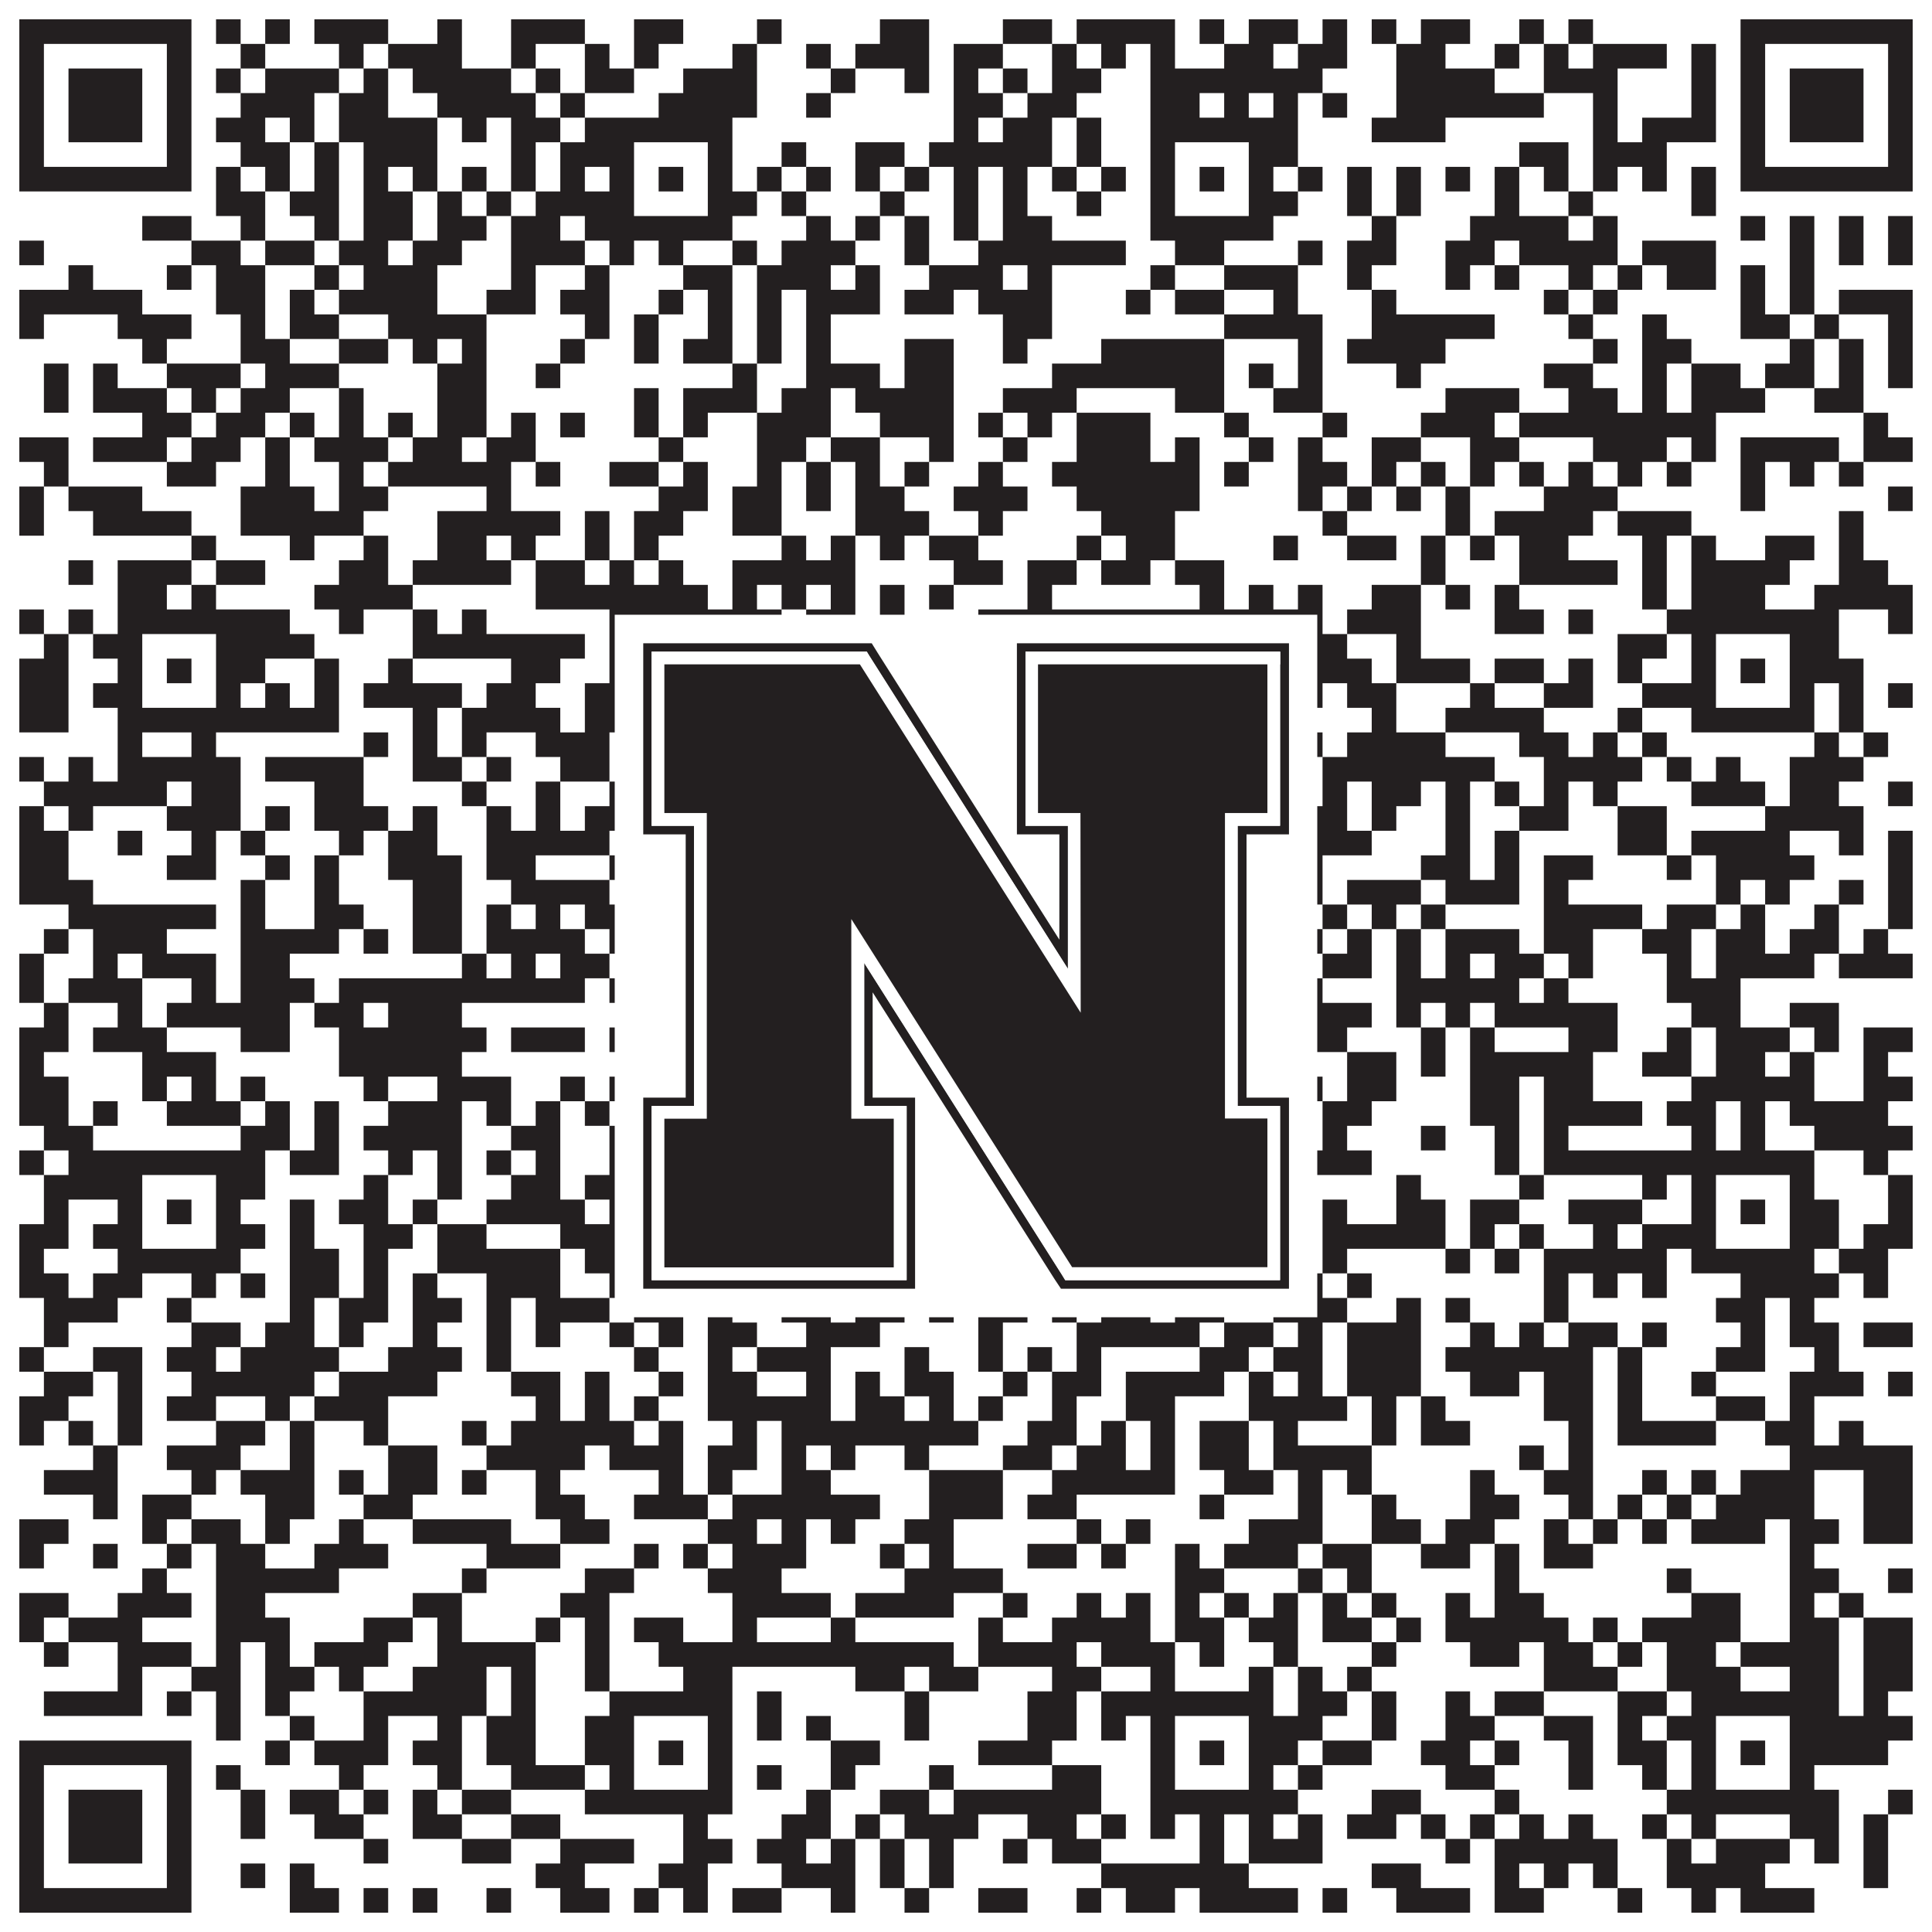
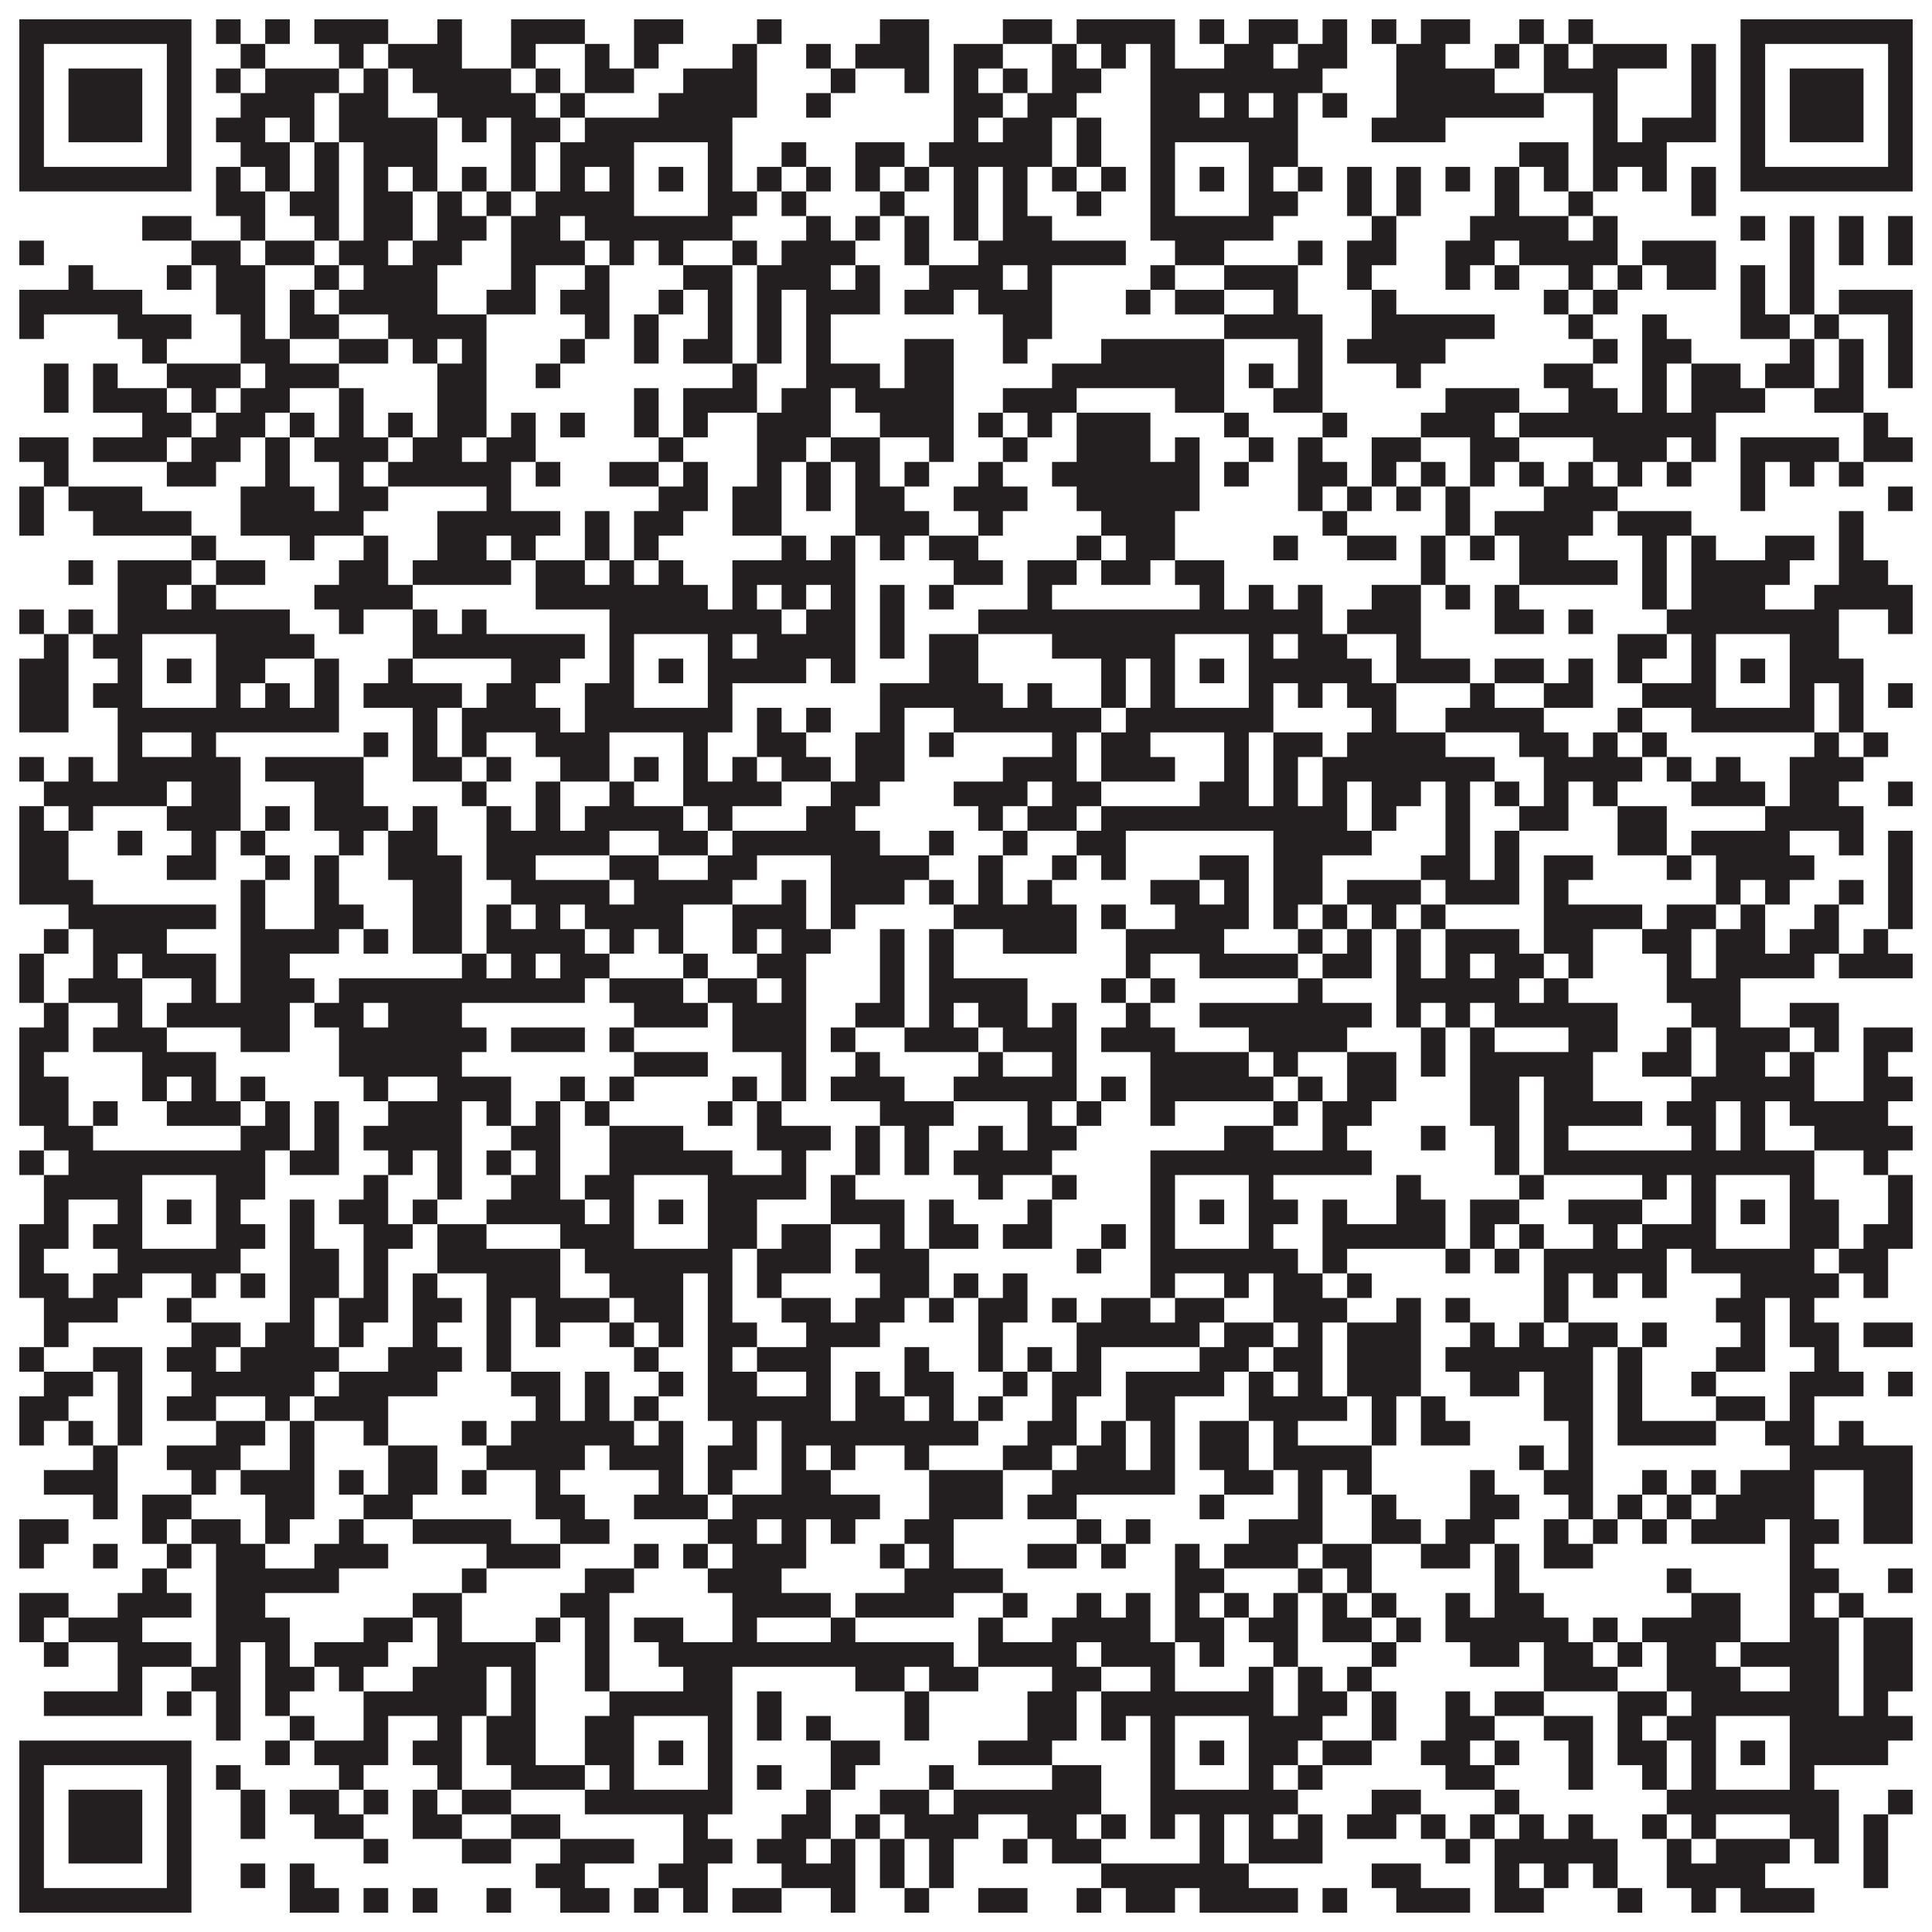
<svg xmlns="http://www.w3.org/2000/svg" version="1.1" width="1100px" height="1100px" viewBox="0 0 1100 1100">
-   <rect x="0" y="0" width="1100" height="1100" fill="#ffffff" fill-opacity="1" />
-   <path fill="#231f20" fill-opacity="1" d="M11,11L109,11L109,25L11,25ZM123,11L137,11L137,25L123,25ZM151,11L165,11L165,25L151,25ZM179,11L221,11L221,25L179,25ZM249,11L263,11L263,25L249,25ZM291,11L333,11L333,25L291,25ZM361,11L389,11L389,25L361,25ZM431,11L445,11L445,25L431,25ZM501,11L529,11L529,25L501,25ZM571,11L599,11L599,25L571,25ZM613,11L669,11L669,25L613,25ZM683,11L697,11L697,25L683,25ZM711,11L739,11L739,25L711,25ZM753,11L767,11L767,25L753,25ZM781,11L795,11L795,25L781,25ZM809,11L837,11L837,25L809,25ZM865,11L879,11L879,25L865,25ZM893,11L907,11L907,25L893,25ZM991,11L1089,11L1089,25L991,25ZM11,25L25,25L25,39L11,39ZM95,25L109,25L109,39L95,39ZM137,25L151,25L151,39L137,39ZM193,25L207,25L207,39L193,39ZM221,25L263,25L263,39L221,39ZM291,25L305,25L305,39L291,39ZM333,25L347,25L347,39L333,39ZM361,25L375,25L375,39L361,39ZM417,25L431,25L431,39L417,39ZM459,25L473,25L473,39L459,39ZM487,25L529,25L529,39L487,39ZM543,25L571,25L571,39L543,39ZM599,25L613,25L613,39L599,39ZM627,25L641,25L641,39L627,39ZM655,25L669,25L669,39L655,39ZM697,25L725,25L725,39L697,39ZM739,25L767,25L767,39L739,39ZM795,25L823,25L823,39L795,39ZM851,25L865,25L865,39L851,39ZM879,25L893,25L893,39L879,39ZM907,25L949,25L949,39L907,39ZM963,25L977,25L977,39L963,39ZM991,25L1005,25L1005,39L991,39ZM1075,25L1089,25L1089,39L1075,39ZM11,39L25,39L25,53L11,53ZM39,39L81,39L81,53L39,53ZM95,39L109,39L109,53L95,53ZM123,39L137,39L137,53L123,53ZM151,39L193,39L193,53L151,53ZM207,39L221,39L221,53L207,53ZM235,39L291,39L291,53L235,53ZM305,39L319,39L319,53L305,53ZM333,39L361,39L361,53L333,53ZM389,39L431,39L431,53L389,53ZM473,39L487,39L487,53L473,53ZM515,39L529,39L529,53L515,53ZM543,39L557,39L557,53L543,53ZM571,39L585,39L585,53L571,53ZM599,39L627,39L627,53L599,53ZM655,39L753,39L753,53L655,53ZM795,39L851,39L851,53L795,53ZM879,39L921,39L921,53L879,53ZM963,39L977,39L977,53L963,53ZM991,39L1005,39L1005,53L991,53ZM1019,39L1061,39L1061,53L1019,53ZM1075,39L1089,39L1089,53L1075,53ZM11,53L25,53L25,67L11,67ZM39,53L81,53L81,67L39,67ZM95,53L109,53L109,67L95,67ZM137,53L179,53L179,67L137,67ZM193,53L221,53L221,67L193,67ZM249,53L305,53L305,67L249,67ZM319,53L333,53L333,67L319,67ZM375,53L431,53L431,67L375,67ZM459,53L473,53L473,67L459,67ZM543,53L571,53L571,67L543,67ZM585,53L613,53L613,67L585,67ZM655,53L683,53L683,67L655,67ZM697,53L711,53L711,67L697,67ZM725,53L739,53L739,67L725,67ZM753,53L767,53L767,67L753,67ZM795,53L879,53L879,67L795,67ZM907,53L921,53L921,67L907,67ZM963,53L977,53L977,67L963,67ZM991,53L1005,53L1005,67L991,67ZM1019,53L1061,53L1061,67L1019,67ZM1075,53L1089,53L1089,67L1075,67ZM11,67L25,67L25,81L11,81ZM39,67L81,67L81,81L39,81ZM95,67L109,67L109,81L95,81ZM123,67L151,67L151,81L123,81ZM165,67L179,67L179,81L165,81ZM193,67L249,67L249,81L193,81ZM263,67L277,67L277,81L263,81ZM291,67L319,67L319,81L291,81ZM333,67L417,67L417,81L333,81ZM543,67L557,67L557,81L543,81ZM571,67L599,67L599,81L571,81ZM613,67L627,67L627,81L613,81ZM655,67L739,67L739,81L655,81ZM781,67L823,67L823,81L781,81ZM907,67L921,67L921,81L907,81ZM935,67L977,67L977,81L935,81ZM991,67L1005,67L1005,81L991,81ZM1019,67L1061,67L1061,81L1019,81ZM1075,67L1089,67L1089,81L1075,81ZM11,81L25,81L25,95L11,95ZM95,81L109,81L109,95L95,95ZM137,81L165,81L165,95L137,95ZM179,81L193,81L193,95L179,95ZM207,81L249,81L249,95L207,95ZM291,81L305,81L305,95L291,95ZM319,81L361,81L361,95L319,95ZM403,81L417,81L417,95L403,95ZM445,81L459,81L459,95L445,95ZM487,81L515,81L515,95L487,95ZM529,81L599,81L599,95L529,95ZM613,81L627,81L627,95L613,95ZM655,81L669,81L669,95L655,95ZM711,81L739,81L739,95L711,95ZM865,81L893,81L893,95L865,95ZM907,81L949,81L949,95L907,95ZM991,81L1005,81L1005,95L991,95ZM1075,81L1089,81L1089,95L1075,95ZM11,95L109,95L109,109L11,109ZM123,95L137,95L137,109L123,109ZM151,95L165,95L165,109L151,109ZM179,95L193,95L193,109L179,109ZM207,95L221,95L221,109L207,109ZM235,95L249,95L249,109L235,109ZM263,95L277,95L277,109L263,109ZM291,95L305,95L305,109L291,109ZM319,95L333,95L333,109L319,109ZM347,95L361,95L361,109L347,109ZM375,95L389,95L389,109L375,109ZM403,95L417,95L417,109L403,109ZM431,95L445,95L445,109L431,109ZM459,95L473,95L473,109L459,109ZM487,95L501,95L501,109L487,109ZM515,95L529,95L529,109L515,109ZM543,95L557,95L557,109L543,109ZM571,95L585,95L585,109L571,109ZM599,95L613,95L613,109L599,109ZM627,95L641,95L641,109L627,109ZM655,95L669,95L669,109L655,109ZM683,95L697,95L697,109L683,109ZM711,95L725,95L725,109L711,109ZM739,95L753,95L753,109L739,109ZM767,95L781,95L781,109L767,109ZM795,95L809,95L809,109L795,109ZM823,95L837,95L837,109L823,109ZM851,95L865,95L865,109L851,109ZM879,95L893,95L893,109L879,109ZM907,95L921,95L921,109L907,109ZM935,95L949,95L949,109L935,109ZM963,95L977,95L977,109L963,109ZM991,95L1089,95L1089,109L991,109ZM123,109L151,109L151,123L123,123ZM165,109L193,109L193,123L165,123ZM207,109L235,109L235,123L207,123ZM249,109L263,109L263,123L249,123ZM277,109L291,109L291,123L277,123ZM305,109L361,109L361,123L305,123ZM403,109L431,109L431,123L403,123ZM445,109L459,109L459,123L445,123ZM501,109L515,109L515,123L501,123ZM543,109L557,109L557,123L543,123ZM571,109L585,109L585,123L571,123ZM613,109L627,109L627,123L613,123ZM655,109L669,109L669,123L655,123ZM711,109L739,109L739,123L711,123ZM767,109L781,109L781,123L767,123ZM795,109L809,109L809,123L795,123ZM851,109L865,109L865,123L851,123ZM893,109L907,109L907,123L893,123ZM963,109L977,109L977,123L963,123ZM81,123L109,123L109,137L81,137ZM137,123L151,123L151,137L137,137ZM179,123L193,123L193,137L179,137ZM207,123L235,123L235,137L207,137ZM249,123L277,123L277,137L249,137ZM291,123L319,123L319,137L291,137ZM333,123L417,123L417,137L333,137ZM459,123L473,123L473,137L459,137ZM487,123L501,123L501,137L487,137ZM515,123L529,123L529,137L515,137ZM543,123L557,123L557,137L543,137ZM571,123L599,123L599,137L571,137ZM655,123L725,123L725,137L655,137ZM781,123L795,123L795,137L781,137ZM837,123L893,123L893,137L837,137ZM907,123L921,123L921,137L907,137ZM991,123L1005,123L1005,137L991,137ZM1019,123L1033,123L1033,137L1019,137ZM1047,123L1061,123L1061,137L1047,137ZM1075,123L1089,123L1089,137L1075,137ZM11,137L25,137L25,151L11,151ZM109,137L137,137L137,151L109,151ZM151,137L179,137L179,151L151,151ZM193,137L221,137L221,151L193,151ZM235,137L263,137L263,151L235,151ZM291,137L333,137L333,151L291,151ZM347,137L361,137L361,151L347,151ZM375,137L389,137L389,151L375,151ZM417,137L431,137L431,151L417,151ZM445,137L487,137L487,151L445,151ZM515,137L529,137L529,151L515,151ZM557,137L641,137L641,151L557,151ZM669,137L697,137L697,151L669,151ZM739,137L753,137L753,151L739,151ZM767,137L795,137L795,151L767,151ZM823,137L851,137L851,151L823,151ZM865,137L921,137L921,151L865,151ZM935,137L977,137L977,151L935,151ZM1019,137L1033,137L1033,151L1019,151ZM1047,137L1061,137L1061,151L1047,151ZM1075,137L1089,137L1089,151L1075,151ZM39,151L53,151L53,165L39,165ZM95,151L109,151L109,165L95,165ZM123,151L151,151L151,165L123,165ZM179,151L193,151L193,165L179,165ZM207,151L249,151L249,165L207,165ZM291,151L305,151L305,165L291,165ZM333,151L347,151L347,165L333,165ZM389,151L417,151L417,165L389,165ZM431,151L473,151L473,165L431,165ZM487,151L501,151L501,165L487,165ZM529,151L571,151L571,165L529,165ZM585,151L599,151L599,165L585,165ZM655,151L669,151L669,165L655,165ZM697,151L739,151L739,165L697,165ZM767,151L781,151L781,165L767,165ZM823,151L837,151L837,165L823,165ZM851,151L865,151L865,165L851,165ZM893,151L907,151L907,165L893,165ZM921,151L935,151L935,165L921,165ZM949,151L977,151L977,165L949,165ZM991,151L1005,151L1005,165L991,165ZM1019,151L1033,151L1033,165L1019,165ZM11,165L81,165L81,179L11,179ZM123,165L151,165L151,179L123,179ZM165,165L179,165L179,179L165,179ZM193,165L249,165L249,179L193,179ZM277,165L305,165L305,179L277,179ZM319,165L347,165L347,179L319,179ZM375,165L389,165L389,179L375,179ZM403,165L417,165L417,179L403,179ZM431,165L445,165L445,179L431,179ZM459,165L501,165L501,179L459,179ZM515,165L543,165L543,179L515,179ZM557,165L599,165L599,179L557,179ZM641,165L655,165L655,179L641,179ZM669,165L697,165L697,179L669,179ZM725,165L739,165L739,179L725,179ZM781,165L795,165L795,179L781,179ZM879,165L893,165L893,179L879,179ZM907,165L921,165L921,179L907,179ZM991,165L1005,165L1005,179L991,179ZM1019,165L1033,165L1033,179L1019,179ZM1047,165L1089,165L1089,179L1047,179ZM11,179L25,179L25,193L11,193ZM67,179L109,179L109,193L67,193ZM137,179L151,179L151,193L137,193ZM165,179L193,179L193,193L165,193ZM221,179L277,179L277,193L221,193ZM333,179L347,179L347,193L333,193ZM361,179L375,179L375,193L361,193ZM403,179L417,179L417,193L403,193ZM431,179L445,179L445,193L431,193ZM459,179L473,179L473,193L459,193ZM571,179L599,179L599,193L571,193ZM697,179L753,179L753,193L697,193ZM781,179L851,179L851,193L781,193ZM893,179L907,179L907,193L893,193ZM935,179L949,179L949,193L935,193ZM991,179L1019,179L1019,193L991,193ZM1033,179L1047,179L1047,193L1033,193ZM1075,179L1089,179L1089,193L1075,193ZM81,193L95,193L95,207L81,207ZM137,193L165,193L165,207L137,207ZM193,193L221,193L221,207L193,207ZM235,193L249,193L249,207L235,207ZM263,193L277,193L277,207L263,207ZM319,193L333,193L333,207L319,207ZM361,193L375,193L375,207L361,207ZM389,193L417,193L417,207L389,207ZM431,193L445,193L445,207L431,207ZM459,193L473,193L473,207L459,207ZM515,193L543,193L543,207L515,207ZM571,193L585,193L585,207L571,207ZM627,193L697,193L697,207L627,207ZM739,193L753,193L753,207L739,207ZM767,193L823,193L823,207L767,207ZM907,193L921,193L921,207L907,207ZM935,193L963,193L963,207L935,207ZM1019,193L1033,193L1033,207L1019,207ZM1047,193L1061,193L1061,207L1047,207ZM1075,193L1089,193L1089,207L1075,207ZM25,207L39,207L39,221L25,221ZM53,207L67,207L67,221L53,221ZM95,207L137,207L137,221L95,221ZM151,207L193,207L193,221L151,221ZM249,207L277,207L277,221L249,221ZM305,207L319,207L319,221L305,221ZM417,207L431,207L431,221L417,221ZM459,207L501,207L501,221L459,221ZM515,207L543,207L543,221L515,221ZM599,207L697,207L697,221L599,221ZM711,207L725,207L725,221L711,221ZM739,207L753,207L753,221L739,221ZM795,207L809,207L809,221L795,221ZM879,207L907,207L907,221L879,221ZM935,207L949,207L949,221L935,221ZM963,207L991,207L991,221L963,221ZM1005,207L1033,207L1033,221L1005,221ZM1047,207L1061,207L1061,221L1047,221ZM1075,207L1089,207L1089,221L1075,221ZM25,221L39,221L39,235L25,235ZM53,221L95,221L95,235L53,235ZM109,221L123,221L123,235L109,235ZM137,221L165,221L165,235L137,235ZM193,221L207,221L207,235L193,235ZM249,221L277,221L277,235L249,235ZM361,221L375,221L375,235L361,235ZM389,221L431,221L431,235L389,235ZM445,221L473,221L473,235L445,235ZM487,221L543,221L543,235L487,235ZM571,221L613,221L613,235L571,235ZM669,221L697,221L697,235L669,235ZM725,221L753,221L753,235L725,235ZM823,221L865,221L865,235L823,235ZM893,221L921,221L921,235L893,235ZM935,221L949,221L949,235L935,235ZM963,221L1005,221L1005,235L963,235ZM1033,221L1061,221L1061,235L1033,235ZM81,235L109,235L109,249L81,249ZM123,235L151,235L151,249L123,249ZM165,235L179,235L179,249L165,249ZM193,235L207,235L207,249L193,249ZM221,235L235,235L235,249L221,249ZM249,235L277,235L277,249L249,249ZM291,235L305,235L305,249L291,249ZM319,235L333,235L333,249L319,249ZM361,235L375,235L375,249L361,249ZM389,235L403,235L403,249L389,249ZM431,235L473,235L473,249L431,249ZM501,235L543,235L543,249L501,249ZM557,235L571,235L571,249L557,249ZM585,235L599,235L599,249L585,249ZM613,235L655,235L655,249L613,249ZM697,235L711,235L711,249L697,249ZM753,235L767,235L767,249L753,249ZM809,235L851,235L851,249L809,249ZM865,235L977,235L977,249L865,249ZM1061,235L1075,235L1075,249L1061,249ZM11,249L39,249L39,263L11,263ZM53,249L95,249L95,263L53,263ZM109,249L137,249L137,263L109,263ZM151,249L165,249L165,263L151,263ZM179,249L221,249L221,263L179,263ZM235,249L263,249L263,263L235,263ZM277,249L305,249L305,263L277,263ZM375,249L389,249L389,263L375,263ZM431,249L459,249L459,263L431,263ZM473,249L501,249L501,263L473,263ZM529,249L543,249L543,263L529,263ZM571,249L585,249L585,263L571,263ZM613,249L655,249L655,263L613,263ZM669,249L683,249L683,263L669,263ZM711,249L725,249L725,263L711,263ZM739,249L753,249L753,263L739,263ZM781,249L809,249L809,263L781,263ZM837,249L865,249L865,263L837,263ZM907,249L949,249L949,263L907,263ZM963,249L977,249L977,263L963,263ZM991,249L1047,249L1047,263L991,263ZM1061,249L1089,249L1089,263L1061,263ZM25,263L39,263L39,277L25,277ZM95,263L123,263L123,277L95,277ZM151,263L165,263L165,277L151,277ZM193,263L207,263L207,277L193,277ZM221,263L291,263L291,277L221,277ZM305,263L319,263L319,277L305,277ZM347,263L375,263L375,277L347,277ZM389,263L403,263L403,277L389,277ZM431,263L445,263L445,277L431,277ZM459,263L473,263L473,277L459,277ZM487,263L501,263L501,277L487,277ZM515,263L529,263L529,277L515,277ZM557,263L571,263L571,277L557,277ZM599,263L683,263L683,277L599,277ZM697,263L711,263L711,277L697,277ZM739,263L767,263L767,277L739,277ZM781,263L795,263L795,277L781,277ZM809,263L823,263L823,277L809,277ZM837,263L851,263L851,277L837,277ZM865,263L879,263L879,277L865,277ZM893,263L907,263L907,277L893,277ZM921,263L935,263L935,277L921,277ZM949,263L963,263L963,277L949,277ZM991,263L1005,263L1005,277L991,277ZM1019,263L1033,263L1033,277L1019,277ZM1047,263L1061,263L1061,277L1047,277ZM11,277L25,277L25,291L11,291ZM39,277L81,277L81,291L39,291ZM137,277L179,277L179,291L137,291ZM193,277L221,277L221,291L193,291ZM277,277L291,277L291,291L277,291ZM375,277L403,277L403,291L375,291ZM417,277L445,277L445,291L417,291ZM459,277L473,277L473,291L459,291ZM487,277L515,277L515,291L487,291ZM543,277L585,277L585,291L543,291ZM613,277L683,277L683,291L613,291ZM739,277L753,277L753,291L739,291ZM767,277L781,277L781,291L767,291ZM795,277L809,277L809,291L795,291ZM823,277L837,277L837,291L823,291ZM879,277L921,277L921,291L879,291ZM991,277L1005,277L1005,291L991,291ZM1075,277L1089,277L1089,291L1075,291ZM11,291L25,291L25,305L11,305ZM53,291L109,291L109,305L53,305ZM137,291L207,291L207,305L137,305ZM249,291L319,291L319,305L249,305ZM333,291L347,291L347,305L333,305ZM361,291L389,291L389,305L361,305ZM417,291L445,291L445,305L417,305ZM487,291L529,291L529,305L487,305ZM557,291L571,291L571,305L557,305ZM627,291L669,291L669,305L627,305ZM753,291L767,291L767,305L753,305ZM823,291L837,291L837,305L823,305ZM851,291L907,291L907,305L851,305ZM921,291L963,291L963,305L921,305ZM1047,291L1061,291L1061,305L1047,305ZM109,305L123,305L123,319L109,319ZM165,305L179,305L179,319L165,319ZM207,305L221,305L221,319L207,319ZM249,305L277,305L277,319L249,319ZM291,305L305,305L305,319L291,319ZM333,305L347,305L347,319L333,319ZM361,305L375,305L375,319L361,319ZM445,305L459,305L459,319L445,319ZM473,305L487,305L487,319L473,319ZM501,305L515,305L515,319L501,319ZM529,305L557,305L557,319L529,319ZM613,305L627,305L627,319L613,319ZM641,305L669,305L669,319L641,319ZM725,305L739,305L739,319L725,319ZM767,305L795,305L795,319L767,319ZM809,305L823,305L823,319L809,319ZM837,305L851,305L851,319L837,319ZM865,305L893,305L893,319L865,319ZM935,305L949,305L949,319L935,319ZM963,305L977,305L977,319L963,319ZM1005,305L1033,305L1033,319L1005,319ZM1047,305L1061,305L1061,319L1047,319ZM39,319L53,319L53,333L39,333ZM67,319L109,319L109,333L67,333ZM123,319L151,319L151,333L123,333ZM193,319L221,319L221,333L193,333ZM235,319L291,319L291,333L235,333ZM305,319L333,319L333,333L305,333ZM347,319L361,319L361,333L347,333ZM375,319L389,319L389,333L375,333ZM417,319L487,319L487,333L417,333ZM543,319L571,319L571,333L543,333ZM585,319L613,319L613,333L585,333ZM627,319L655,319L655,333L627,333ZM669,319L697,319L697,333L669,333ZM809,319L823,319L823,333L809,333ZM865,319L921,319L921,333L865,333ZM935,319L949,319L949,333L935,333ZM963,319L1019,319L1019,333L963,333ZM1047,319L1075,319L1075,333L1047,333ZM67,333L95,333L95,347L67,347ZM109,333L123,333L123,347L109,347ZM179,333L235,333L235,347L179,347ZM305,333L403,333L403,347L305,347ZM417,333L431,333L431,347L417,347ZM445,333L459,333L459,347L445,347ZM473,333L487,333L487,347L473,347ZM501,333L515,333L515,347L501,347ZM529,333L543,333L543,347L529,347ZM585,333L599,333L599,347L585,347ZM683,333L697,333L697,347L683,347ZM711,333L725,333L725,347L711,347ZM739,333L753,333L753,347L739,347ZM781,333L809,333L809,347L781,347ZM823,333L837,333L837,347L823,347ZM851,333L865,333L865,347L851,347ZM935,333L949,333L949,347L935,347ZM963,333L1005,333L1005,347L963,347ZM1033,333L1089,333L1089,347L1033,347ZM11,347L25,347L25,361L11,361ZM39,347L53,347L53,361L39,361ZM67,347L165,347L165,361L67,361ZM193,347L207,347L207,361L193,361ZM235,347L249,347L249,361L235,361ZM263,347L277,347L277,361L263,361ZM347,347L445,347L445,361L347,361ZM459,347L487,347L487,361L459,361ZM501,347L515,347L515,361L501,361ZM557,347L753,347L753,361L557,361ZM767,347L809,347L809,361L767,361ZM851,347L879,347L879,361L851,361ZM893,347L907,347L907,361L893,361ZM949,347L1047,347L1047,361L949,361ZM1075,347L1089,347L1089,361L1075,361ZM25,361L39,361L39,375L25,375ZM53,361L81,361L81,375L53,375ZM123,361L179,361L179,375L123,375ZM235,361L333,361L333,375L235,375ZM347,361L361,361L361,375L347,375ZM403,361L417,361L417,375L403,375ZM431,361L487,361L487,375L431,375ZM501,361L515,361L515,375L501,375ZM529,361L557,361L557,375L529,375ZM599,361L669,361L669,375L599,375ZM711,361L725,361L725,375L711,375ZM739,361L767,361L767,375L739,375ZM795,361L809,361L809,375L795,375ZM921,361L949,361L949,375L921,375ZM963,361L977,361L977,375L963,375ZM1019,361L1047,361L1047,375L1019,375ZM11,375L39,375L39,389L11,389ZM67,375L81,375L81,389L67,389ZM95,375L109,375L109,389L95,389ZM123,375L151,375L151,389L123,389ZM179,375L193,375L193,389L179,389ZM221,375L235,375L235,389L221,389ZM291,375L319,375L319,389L291,389ZM347,375L361,375L361,389L347,389ZM375,375L389,375L389,389L375,389ZM403,375L459,375L459,389L403,389ZM473,375L487,375L487,389L473,389ZM529,375L557,375L557,389L529,389ZM627,375L641,375L641,389L627,389ZM655,375L669,375L669,389L655,389ZM683,375L697,375L697,389L683,389ZM711,375L781,375L781,389L711,389ZM795,375L837,375L837,389L795,389ZM851,375L879,375L879,389L851,389ZM893,375L907,375L907,389L893,389ZM921,375L935,375L935,389L921,389ZM963,375L977,375L977,389L963,389ZM991,375L1005,375L1005,389L991,389ZM1019,375L1061,375L1061,389L1019,389ZM11,389L39,389L39,403L11,403ZM53,389L81,389L81,403L53,403ZM123,389L137,389L137,403L123,403ZM151,389L165,389L165,403L151,403ZM179,389L193,389L193,403L179,403ZM207,389L263,389L263,403L207,403ZM277,389L305,389L305,403L277,403ZM333,389L361,389L361,403L333,403ZM403,389L417,389L417,403L403,403ZM501,389L571,389L571,403L501,403ZM585,389L599,389L599,403L585,403ZM627,389L641,389L641,403L627,403ZM655,389L669,389L669,403L655,403ZM711,389L725,389L725,403L711,403ZM739,389L753,389L753,403L739,403ZM767,389L795,389L795,403L767,403ZM837,389L851,389L851,403L837,403ZM879,389L907,389L907,403L879,403ZM935,389L977,389L977,403L935,403ZM1019,389L1033,389L1033,403L1019,403ZM1047,389L1061,389L1061,403L1047,403ZM1075,389L1089,389L1089,403L1075,403ZM11,403L39,403L39,417L11,417ZM67,403L193,403L193,417L67,417ZM235,403L249,403L249,417L235,417ZM263,403L319,403L319,417L263,417ZM333,403L417,403L417,417L333,417ZM431,403L445,403L445,417L431,417ZM459,403L473,403L473,417L459,417ZM501,403L515,403L515,417L501,417ZM543,403L627,403L627,417L543,417ZM641,403L725,403L725,417L641,417ZM781,403L795,403L795,417L781,417ZM823,403L879,403L879,417L823,417ZM921,403L935,403L935,417L921,417ZM963,403L1033,403L1033,417L963,417ZM1047,403L1061,403L1061,417L1047,417ZM67,417L81,417L81,431L67,431ZM109,417L123,417L123,431L109,431ZM207,417L221,417L221,431L207,431ZM235,417L249,417L249,431L235,431ZM263,417L277,417L277,431L263,431ZM305,417L347,417L347,431L305,431ZM389,417L403,417L403,431L389,431ZM431,417L459,417L459,431L431,431ZM487,417L515,417L515,431L487,431ZM529,417L543,417L543,431L529,431ZM599,417L613,417L613,431L599,431ZM627,417L655,417L655,431L627,431ZM697,417L711,417L711,431L697,431ZM725,417L753,417L753,431L725,431ZM767,417L823,417L823,431L767,431ZM865,417L893,417L893,431L865,431ZM907,417L921,417L921,431L907,431ZM935,417L949,417L949,431L935,431ZM1033,417L1047,417L1047,431L1033,431ZM1061,417L1075,417L1075,431L1061,431ZM11,431L25,431L25,445L11,445ZM39,431L53,431L53,445L39,445ZM67,431L137,431L137,445L67,445ZM151,431L207,431L207,445L151,445ZM235,431L263,431L263,445L235,445ZM277,431L291,431L291,445L277,445ZM319,431L347,431L347,445L319,445ZM361,431L375,431L375,445L361,445ZM389,431L403,431L403,445L389,445ZM417,431L431,431L431,445L417,445ZM445,431L473,431L473,445L445,445ZM487,431L515,431L515,445L487,445ZM571,431L613,431L613,445L571,445ZM627,431L669,431L669,445L627,445ZM697,431L711,431L711,445L697,445ZM725,431L739,431L739,445L725,445ZM753,431L851,431L851,445L753,445ZM879,431L935,431L935,445L879,445ZM949,431L963,431L963,445L949,445ZM977,431L991,431L991,445L977,445ZM1019,431L1061,431L1061,445L1019,445ZM25,445L95,445L95,459L25,459ZM109,445L137,445L137,459L109,459ZM179,445L207,445L207,459L179,459ZM263,445L277,445L277,459L263,459ZM305,445L319,445L319,459L305,459ZM347,445L361,445L361,459L347,459ZM389,445L445,445L445,459L389,459ZM473,445L501,445L501,459L473,459ZM543,445L585,445L585,459L543,459ZM599,445L627,445L627,459L599,459ZM683,445L711,445L711,459L683,459ZM725,445L739,445L739,459L725,459ZM753,445L767,445L767,459L753,459ZM781,445L809,445L809,459L781,459ZM823,445L837,445L837,459L823,459ZM851,445L865,445L865,459L851,459ZM879,445L893,445L893,459L879,459ZM907,445L921,445L921,459L907,459ZM963,445L1005,445L1005,459L963,459ZM1019,445L1047,445L1047,459L1019,459ZM1075,445L1089,445L1089,459L1075,459ZM11,459L25,459L25,473L11,473ZM39,459L53,459L53,473L39,473ZM95,459L137,459L137,473L95,473ZM151,459L165,459L165,473L151,473ZM179,459L221,459L221,473L179,473ZM235,459L249,459L249,473L235,473ZM277,459L291,459L291,473L277,473ZM305,459L319,459L319,473L305,473ZM333,459L389,459L389,473L333,473ZM403,459L417,459L417,473L403,473ZM459,459L487,459L487,473L459,473ZM557,459L571,459L571,473L557,473ZM585,459L613,459L613,473L585,473ZM627,459L767,459L767,473L627,473ZM781,459L795,459L795,473L781,473ZM823,459L837,459L837,473L823,473ZM865,459L893,459L893,473L865,473ZM921,459L949,459L949,473L921,473ZM1005,459L1061,459L1061,473L1005,473ZM11,473L39,473L39,487L11,487ZM67,473L81,473L81,487L67,487ZM109,473L123,473L123,487L109,487ZM137,473L151,473L151,487L137,487ZM193,473L207,473L207,487L193,487ZM221,473L249,473L249,487L221,487ZM277,473L347,473L347,487L277,487ZM375,473L403,473L403,487L375,487ZM417,473L501,473L501,487L417,487ZM529,473L543,473L543,487L529,487ZM571,473L585,473L585,487L571,487ZM613,473L641,473L641,487L613,487ZM725,473L781,473L781,487L725,487ZM823,473L837,473L837,487L823,487ZM851,473L865,473L865,487L851,487ZM921,473L949,473L949,487L921,487ZM963,473L1019,473L1019,487L963,487ZM1047,473L1061,473L1061,487L1047,487ZM1075,473L1089,473L1089,487L1075,487ZM11,487L39,487L39,501L11,501ZM95,487L123,487L123,501L95,501ZM151,487L165,487L165,501L151,501ZM179,487L193,487L193,501L179,501ZM221,487L263,487L263,501L221,501ZM277,487L305,487L305,501L277,501ZM347,487L375,487L375,501L347,501ZM403,487L431,487L431,501L403,501ZM473,487L529,487L529,501L473,501ZM557,487L571,487L571,501L557,501ZM599,487L613,487L613,501L599,501ZM627,487L641,487L641,501L627,501ZM683,487L711,487L711,501L683,501ZM725,487L753,487L753,501L725,501ZM809,487L837,487L837,501L809,501ZM851,487L865,487L865,501L851,501ZM879,487L907,487L907,501L879,501ZM949,487L963,487L963,501L949,501ZM977,487L1033,487L1033,501L977,501ZM1075,487L1089,487L1089,501L1075,501ZM11,501L53,501L53,515L11,515ZM137,501L151,501L151,515L137,515ZM179,501L193,501L193,515L179,515ZM235,501L263,501L263,515L235,515ZM291,501L347,501L347,515L291,515ZM361,501L417,501L417,515L361,515ZM445,501L459,501L459,515L445,515ZM473,501L515,501L515,515L473,515ZM529,501L543,501L543,515L529,515ZM557,501L571,501L571,515L557,515ZM585,501L599,501L599,515L585,515ZM655,501L683,501L683,515L655,515ZM697,501L711,501L711,515L697,515ZM725,501L753,501L753,515L725,515ZM767,501L809,501L809,515L767,515ZM823,501L865,501L865,515L823,515ZM879,501L893,501L893,515L879,515ZM977,501L991,501L991,515L977,515ZM1005,501L1019,501L1019,515L1005,515ZM1047,501L1061,501L1061,515L1047,515ZM1075,501L1089,501L1089,515L1075,515ZM39,515L123,515L123,529L39,529ZM137,515L151,515L151,529L137,529ZM179,515L207,515L207,529L179,529ZM235,515L263,515L263,529L235,529ZM277,515L291,515L291,529L277,529ZM305,515L319,515L319,529L305,529ZM333,515L389,515L389,529L333,529ZM417,515L459,515L459,529L417,529ZM473,515L487,515L487,529L473,529ZM543,515L613,515L613,529L543,529ZM627,515L641,515L641,529L627,529ZM669,515L711,515L711,529L669,529ZM725,515L739,515L739,529L725,529ZM753,515L767,515L767,529L753,529ZM781,515L795,515L795,529L781,529ZM809,515L823,515L823,529L809,529ZM879,515L935,515L935,529L879,529ZM949,515L977,515L977,529L949,529ZM991,515L1005,515L1005,529L991,529ZM1033,515L1047,515L1047,529L1033,529ZM1075,515L1089,515L1089,529L1075,529ZM25,529L39,529L39,543L25,543ZM53,529L95,529L95,543L53,543ZM137,529L193,529L193,543L137,543ZM207,529L221,529L221,543L207,543ZM235,529L263,529L263,543L235,543ZM277,529L333,529L333,543L277,543ZM347,529L361,529L361,543L347,543ZM375,529L389,529L389,543L375,543ZM417,529L431,529L431,543L417,543ZM445,529L473,529L473,543L445,543ZM501,529L515,529L515,543L501,543ZM529,529L543,529L543,543L529,543ZM571,529L613,529L613,543L571,543ZM641,529L697,529L697,543L641,543ZM739,529L753,529L753,543L739,543ZM767,529L781,529L781,543L767,543ZM795,529L809,529L809,543L795,543ZM823,529L865,529L865,543L823,543ZM879,529L907,529L907,543L879,543ZM935,529L963,529L963,543L935,543ZM977,529L1005,529L1005,543L977,543ZM1019,529L1047,529L1047,543L1019,543ZM1061,529L1075,529L1075,543L1061,543ZM11,543L25,543L25,557L11,557ZM53,543L67,543L67,557L53,557ZM81,543L123,543L123,557L81,557ZM137,543L165,543L165,557L137,557ZM263,543L277,543L277,557L263,557ZM291,543L305,543L305,557L291,557ZM319,543L347,543L347,557L319,557ZM389,543L403,543L403,557L389,557ZM431,543L459,543L459,557L431,557ZM501,543L515,543L515,557L501,557ZM529,543L543,543L543,557L529,557ZM641,543L655,543L655,557L641,557ZM683,543L739,543L739,557L683,557ZM753,543L781,543L781,557L753,557ZM795,543L809,543L809,557L795,557ZM823,543L837,543L837,557L823,557ZM851,543L879,543L879,557L851,557ZM893,543L907,543L907,557L893,557ZM949,543L963,543L963,557L949,557ZM977,543L1033,543L1033,557L977,557ZM1047,543L1089,543L1089,557L1047,557ZM11,557L25,557L25,571L11,571ZM39,557L81,557L81,571L39,571ZM109,557L123,557L123,571L109,571ZM137,557L179,557L179,571L137,571ZM193,557L333,557L333,571L193,571ZM347,557L389,557L389,571L347,571ZM403,557L431,557L431,571L403,571ZM445,557L459,557L459,571L445,571ZM501,557L515,557L515,571L501,571ZM529,557L585,557L585,571L529,571ZM627,557L641,557L641,571L627,571ZM655,557L669,557L669,571L655,571ZM739,557L753,557L753,571L739,571ZM795,557L865,557L865,571L795,571ZM879,557L893,557L893,571L879,571ZM949,557L991,557L991,571L949,571ZM25,571L39,571L39,585L25,585ZM67,571L81,571L81,585L67,585ZM95,571L165,571L165,585L95,585ZM179,571L207,571L207,585L179,585ZM221,571L263,571L263,585L221,585ZM361,571L403,571L403,585L361,585ZM417,571L459,571L459,585L417,585ZM487,571L515,571L515,585L487,585ZM529,571L543,571L543,585L529,585ZM557,571L585,571L585,585L557,585ZM599,571L613,571L613,585L599,585ZM641,571L655,571L655,585L641,585ZM683,571L781,571L781,585L683,585ZM795,571L809,571L809,585L795,585ZM823,571L837,571L837,585L823,585ZM851,571L921,571L921,585L851,585ZM963,571L991,571L991,585L963,585ZM1019,571L1047,571L1047,585L1019,585ZM11,585L39,585L39,599L11,599ZM53,585L95,585L95,599L53,599ZM137,585L165,585L165,599L137,599ZM193,585L277,585L277,599L193,599ZM291,585L333,585L333,599L291,599ZM347,585L361,585L361,599L347,599ZM417,585L459,585L459,599L417,599ZM473,585L487,585L487,599L473,599ZM515,585L557,585L557,599L515,599ZM571,585L613,585L613,599L571,599ZM627,585L669,585L669,599L627,599ZM711,585L767,585L767,599L711,599ZM809,585L823,585L823,599L809,599ZM837,585L851,585L851,599L837,599ZM893,585L921,585L921,599L893,599ZM949,585L963,585L963,599L949,599ZM977,585L1019,585L1019,599L977,599ZM1033,585L1047,585L1047,599L1033,599ZM1061,585L1089,585L1089,599L1061,599ZM11,599L25,599L25,613L11,613ZM81,599L123,599L123,613L81,613ZM193,599L263,599L263,613L193,613ZM361,599L403,599L403,613L361,613ZM445,599L459,599L459,613L445,613ZM487,599L501,599L501,613L487,613ZM557,599L571,599L571,613L557,613ZM599,599L613,599L613,613L599,613ZM655,599L711,599L711,613L655,613ZM725,599L739,599L739,613L725,613ZM767,599L795,599L795,613L767,613ZM809,599L823,599L823,613L809,613ZM837,599L907,599L907,613L837,613ZM935,599L963,599L963,613L935,613ZM977,599L1005,599L1005,613L977,613ZM1019,599L1033,599L1033,613L1019,613ZM1061,599L1075,599L1075,613L1061,613ZM11,613L39,613L39,627L11,627ZM81,613L95,613L95,627L81,627ZM109,613L123,613L123,627L109,627ZM137,613L151,613L151,627L137,627ZM207,613L221,613L221,627L207,627ZM249,613L291,613L291,627L249,627ZM319,613L333,613L333,627L319,627ZM347,613L361,613L361,627L347,627ZM417,613L431,613L431,627L417,627ZM445,613L459,613L459,627L445,627ZM473,613L515,613L515,627L473,627ZM543,613L613,613L613,627L543,627ZM627,613L641,613L641,627L627,627ZM655,613L725,613L725,627L655,627ZM739,613L753,613L753,627L739,627ZM767,613L795,613L795,627L767,627ZM837,613L865,613L865,627L837,627ZM879,613L907,613L907,627L879,627ZM963,613L1033,613L1033,627L963,627ZM1061,613L1089,613L1089,627L1061,627ZM11,627L39,627L39,641L11,641ZM53,627L67,627L67,641L53,641ZM95,627L137,627L137,641L95,641ZM151,627L165,627L165,641L151,641ZM179,627L193,627L193,641L179,641ZM221,627L263,627L263,641L221,641ZM277,627L291,627L291,641L277,641ZM305,627L319,627L319,641L305,641ZM333,627L347,627L347,641L333,641ZM403,627L417,627L417,641L403,641ZM431,627L445,627L445,641L431,641ZM501,627L543,627L543,641L501,641ZM585,627L599,627L599,641L585,641ZM613,627L627,627L627,641L613,641ZM655,627L669,627L669,641L655,641ZM725,627L739,627L739,641L725,641ZM753,627L781,627L781,641L753,641ZM837,627L865,627L865,641L837,641ZM879,627L935,627L935,641L879,641ZM949,627L977,627L977,641L949,641ZM991,627L1005,627L1005,641L991,641ZM1019,627L1075,627L1075,641L1019,641ZM25,641L53,641L53,655L25,655ZM137,641L165,641L165,655L137,655ZM179,641L193,641L193,655L179,655ZM207,641L263,641L263,655L207,655ZM291,641L319,641L319,655L291,655ZM347,641L389,641L389,655L347,655ZM431,641L473,641L473,655L431,655ZM487,641L501,641L501,655L487,655ZM515,641L529,641L529,655L515,655ZM557,641L571,641L571,655L557,655ZM585,641L613,641L613,655L585,655ZM697,641L725,641L725,655L697,655ZM753,641L767,641L767,655L753,655ZM809,641L823,641L823,655L809,655ZM851,641L865,641L865,655L851,655ZM879,641L893,641L893,655L879,655ZM963,641L977,641L977,655L963,655ZM991,641L1005,641L1005,655L991,655ZM1033,641L1089,641L1089,655L1033,655ZM11,655L25,655L25,669L11,669ZM39,655L151,655L151,669L39,669ZM165,655L193,655L193,669L165,669ZM221,655L235,655L235,669L221,669ZM249,655L263,655L263,669L249,669ZM277,655L291,655L291,669L277,669ZM305,655L319,655L319,669L305,669ZM347,655L417,655L417,669L347,669ZM445,655L459,655L459,669L445,669ZM487,655L501,655L501,669L487,669ZM515,655L529,655L529,669L515,669ZM543,655L599,655L599,669L543,669ZM655,655L781,655L781,669L655,669ZM851,655L865,655L865,669L851,669ZM879,655L1033,655L1033,669L879,669ZM1061,655L1075,655L1075,669L1061,669ZM25,669L81,669L81,683L25,683ZM123,669L151,669L151,683L123,683ZM207,669L221,669L221,683L207,683ZM249,669L263,669L263,683L249,683ZM291,669L319,669L319,683L291,683ZM333,669L361,669L361,683L333,683ZM403,669L459,669L459,683L403,683ZM473,669L487,669L487,683L473,683ZM557,669L571,669L571,683L557,683ZM599,669L613,669L613,683L599,683ZM655,669L669,669L669,683L655,683ZM711,669L725,669L725,683L711,683ZM795,669L809,669L809,683L795,683ZM865,669L879,669L879,683L865,683ZM935,669L949,669L949,683L935,683ZM963,669L977,669L977,683L963,683ZM1019,669L1033,669L1033,683L1019,683ZM1075,669L1089,669L1089,683L1075,683ZM25,683L39,683L39,697L25,697ZM67,683L81,683L81,697L67,697ZM95,683L109,683L109,697L95,697ZM123,683L137,683L137,697L123,697ZM165,683L179,683L179,697L165,697ZM193,683L221,683L221,697L193,697ZM235,683L249,683L249,697L235,697ZM277,683L333,683L333,697L277,697ZM347,683L361,683L361,697L347,697ZM375,683L389,683L389,697L375,697ZM403,683L431,683L431,697L403,697ZM473,683L515,683L515,697L473,697ZM529,683L543,683L543,697L529,697ZM585,683L599,683L599,697L585,697ZM655,683L669,683L669,697L655,697ZM683,683L697,683L697,697L683,697ZM711,683L739,683L739,697L711,697ZM753,683L767,683L767,697L753,697ZM795,683L823,683L823,697L795,697ZM837,683L865,683L865,697L837,697ZM893,683L935,683L935,697L893,697ZM963,683L977,683L977,697L963,697ZM991,683L1005,683L1005,697L991,697ZM1019,683L1047,683L1047,697L1019,697ZM1075,683L1089,683L1089,697L1075,697ZM11,697L39,697L39,711L11,711ZM53,697L81,697L81,711L53,711ZM123,697L151,697L151,711L123,711ZM165,697L179,697L179,711L165,711ZM207,697L235,697L235,711L207,711ZM249,697L277,697L277,711L249,711ZM319,697L361,697L361,711L319,711ZM403,697L431,697L431,711L403,711ZM445,697L473,697L473,711L445,711ZM501,697L515,697L515,711L501,711ZM529,697L557,697L557,711L529,711ZM571,697L599,697L599,711L571,711ZM627,697L641,697L641,711L627,711ZM655,697L669,697L669,711L655,711ZM711,697L725,697L725,711L711,711ZM753,697L823,697L823,711L753,711ZM837,697L851,697L851,711L837,711ZM865,697L879,697L879,711L865,711ZM907,697L921,697L921,711L907,711ZM935,697L977,697L977,711L935,711ZM1019,697L1047,697L1047,711L1019,711ZM1061,697L1089,697L1089,711L1061,711ZM11,711L25,711L25,725L11,725ZM67,711L137,711L137,725L67,725ZM165,711L193,711L193,725L165,725ZM207,711L221,711L221,725L207,725ZM249,711L319,711L319,725L249,725ZM333,711L417,711L417,725L333,725ZM431,711L473,711L473,725L431,725ZM487,711L529,711L529,725L487,725ZM613,711L627,711L627,725L613,725ZM655,711L739,711L739,725L655,725ZM753,711L767,711L767,725L753,725ZM823,711L837,711L837,725L823,725ZM851,711L865,711L865,725L851,725ZM879,711L949,711L949,725L879,725ZM963,711L1033,711L1033,725L963,725ZM1047,711L1075,711L1075,725L1047,725ZM11,725L39,725L39,739L11,739ZM53,725L81,725L81,739L53,739ZM109,725L123,725L123,739L109,739ZM137,725L151,725L151,739L137,739ZM165,725L193,725L193,739L165,739ZM207,725L221,725L221,739L207,739ZM235,725L249,725L249,739L235,739ZM277,725L319,725L319,739L277,739ZM347,725L389,725L389,739L347,739ZM403,725L417,725L417,739L403,739ZM431,725L445,725L445,739L431,739ZM501,725L529,725L529,739L501,739ZM543,725L557,725L557,739L543,739ZM571,725L585,725L585,739L571,739ZM655,725L669,725L669,739L655,739ZM697,725L711,725L711,739L697,739ZM725,725L753,725L753,739L725,739ZM767,725L781,725L781,739L767,739ZM879,725L893,725L893,739L879,739ZM907,725L921,725L921,739L907,739ZM935,725L949,725L949,739L935,739ZM991,725L1047,725L1047,739L991,739ZM1061,725L1075,725L1075,739L1061,739ZM25,739L67,739L67,753L25,753ZM95,739L109,739L109,753L95,753ZM165,739L179,739L179,753L165,753ZM193,739L221,739L221,753L193,753ZM235,739L263,739L263,753L235,753ZM277,739L291,739L291,753L277,753ZM305,739L347,739L347,753L305,753ZM361,739L389,739L389,753L361,753ZM403,739L417,739L417,753L403,753ZM445,739L473,739L473,753L445,753ZM487,739L515,739L515,753L487,753ZM529,739L543,739L543,753L529,753ZM557,739L585,739L585,753L557,753ZM599,739L613,739L613,753L599,753ZM627,739L655,739L655,753L627,753ZM669,739L697,739L697,753L669,753ZM725,739L767,739L767,753L725,753ZM795,739L809,739L809,753L795,753ZM823,739L837,739L837,753L823,753ZM879,739L893,739L893,753L879,753ZM977,739L1005,739L1005,753L977,753ZM1019,739L1033,739L1033,753L1019,753ZM25,753L39,753L39,767L25,767ZM109,753L137,753L137,767L109,767ZM151,753L179,753L179,767L151,767ZM193,753L207,753L207,767L193,767ZM235,753L249,753L249,767L235,767ZM277,753L291,753L291,767L277,767ZM305,753L319,753L319,767L305,767ZM347,753L361,753L361,767L347,767ZM375,753L389,753L389,767L375,767ZM403,753L431,753L431,767L403,767ZM459,753L501,753L501,767L459,767ZM557,753L571,753L571,767L557,767ZM613,753L683,753L683,767L613,767ZM697,753L725,753L725,767L697,767ZM739,753L753,753L753,767L739,767ZM767,753L809,753L809,767L767,767ZM837,753L851,753L851,767L837,767ZM865,753L879,753L879,767L865,767ZM893,753L921,753L921,767L893,767ZM935,753L949,753L949,767L935,767ZM991,753L1005,753L1005,767L991,767ZM1019,753L1047,753L1047,767L1019,767ZM1061,753L1089,753L1089,767L1061,767ZM11,767L25,767L25,781L11,781ZM53,767L81,767L81,781L53,781ZM95,767L123,767L123,781L95,781ZM137,767L193,767L193,781L137,781ZM221,767L263,767L263,781L221,781ZM277,767L291,767L291,781L277,781ZM361,767L375,767L375,781L361,781ZM403,767L417,767L417,781L403,781ZM431,767L473,767L473,781L431,781ZM515,767L529,767L529,781L515,781ZM557,767L571,767L571,781L557,781ZM585,767L599,767L599,781L585,781ZM613,767L627,767L627,781L613,781ZM683,767L711,767L711,781L683,781ZM725,767L753,767L753,781L725,781ZM767,767L809,767L809,781L767,781ZM823,767L907,767L907,781L823,781ZM921,767L935,767L935,781L921,781ZM977,767L1005,767L1005,781L977,781ZM1033,767L1047,767L1047,781L1033,781ZM25,781L53,781L53,795L25,795ZM67,781L81,781L81,795L67,795ZM109,781L179,781L179,795L109,795ZM193,781L249,781L249,795L193,795ZM291,781L319,781L319,795L291,795ZM333,781L347,781L347,795L333,795ZM375,781L389,781L389,795L375,795ZM403,781L431,781L431,795L403,795ZM459,781L473,781L473,795L459,795ZM487,781L501,781L501,795L487,795ZM515,781L543,781L543,795L515,795ZM571,781L585,781L585,795L571,795ZM599,781L627,781L627,795L599,795ZM641,781L697,781L697,795L641,795ZM711,781L725,781L725,795L711,795ZM739,781L753,781L753,795L739,795ZM767,781L809,781L809,795L767,795ZM837,781L865,781L865,795L837,795ZM879,781L907,781L907,795L879,795ZM921,781L935,781L935,795L921,795ZM963,781L977,781L977,795L963,795ZM1019,781L1061,781L1061,795L1019,795ZM1075,781L1089,781L1089,795L1075,795ZM11,795L39,795L39,809L11,809ZM67,795L81,795L81,809L67,809ZM95,795L123,795L123,809L95,809ZM151,795L165,795L165,809L151,809ZM179,795L221,795L221,809L179,809ZM305,795L319,795L319,809L305,809ZM333,795L347,795L347,809L333,809ZM361,795L375,795L375,809L361,809ZM403,795L473,795L473,809L403,809ZM487,795L515,795L515,809L487,809ZM529,795L543,795L543,809L529,809ZM557,795L571,795L571,809L557,809ZM599,795L613,795L613,809L599,809ZM641,795L669,795L669,809L641,809ZM711,795L767,795L767,809L711,809ZM781,795L795,795L795,809L781,809ZM809,795L823,795L823,809L809,809ZM879,795L907,795L907,809L879,809ZM921,795L935,795L935,809L921,809ZM977,795L1005,795L1005,809L977,809ZM1019,795L1033,795L1033,809L1019,809ZM11,809L25,809L25,823L11,823ZM39,809L53,809L53,823L39,823ZM67,809L81,809L81,823L67,823ZM123,809L151,809L151,823L123,823ZM165,809L179,809L179,823L165,823ZM207,809L221,809L221,823L207,823ZM263,809L277,809L277,823L263,823ZM291,809L361,809L361,823L291,823ZM375,809L389,809L389,823L375,823ZM417,809L431,809L431,823L417,823ZM445,809L557,809L557,823L445,823ZM585,809L613,809L613,823L585,823ZM627,809L641,809L641,823L627,823ZM655,809L669,809L669,823L655,823ZM683,809L711,809L711,823L683,823ZM725,809L739,809L739,823L725,823ZM781,809L795,809L795,823L781,823ZM809,809L837,809L837,823L809,823ZM893,809L907,809L907,823L893,823ZM921,809L977,809L977,823L921,823ZM1005,809L1033,809L1033,823L1005,823ZM1047,809L1061,809L1061,823L1047,823ZM53,823L67,823L67,837L53,837ZM95,823L137,823L137,837L95,837ZM165,823L179,823L179,837L165,837ZM221,823L249,823L249,837L221,837ZM277,823L333,823L333,837L277,837ZM347,823L389,823L389,837L347,837ZM403,823L431,823L431,837L403,837ZM445,823L459,823L459,837L445,837ZM473,823L487,823L487,837L473,837ZM515,823L529,823L529,837L515,837ZM571,823L599,823L599,837L571,837ZM613,823L641,823L641,837L613,837ZM655,823L669,823L669,837L655,837ZM683,823L711,823L711,837L683,837ZM725,823L781,823L781,837L725,837ZM865,823L879,823L879,837L865,837ZM893,823L907,823L907,837L893,837ZM1019,823L1089,823L1089,837L1019,837ZM25,837L67,837L67,851L25,851ZM109,837L123,837L123,851L109,851ZM137,837L179,837L179,851L137,851ZM193,837L207,837L207,851L193,851ZM221,837L249,837L249,851L221,851ZM263,837L277,837L277,851L263,851ZM305,837L319,837L319,851L305,851ZM375,837L389,837L389,851L375,851ZM403,837L417,837L417,851L403,851ZM445,837L473,837L473,851L445,851ZM529,837L571,837L571,851L529,851ZM599,837L669,837L669,851L599,851ZM697,837L725,837L725,851L697,851ZM739,837L753,837L753,851L739,851ZM767,837L781,837L781,851L767,851ZM837,837L851,837L851,851L837,851ZM879,837L907,837L907,851L879,851ZM935,837L949,837L949,851L935,851ZM963,837L977,837L977,851L963,851ZM991,837L1033,837L1033,851L991,851ZM1061,837L1089,837L1089,851L1061,851ZM53,851L67,851L67,865L53,865ZM81,851L109,851L109,865L81,865ZM151,851L179,851L179,865L151,865ZM207,851L235,851L235,865L207,865ZM305,851L333,851L333,865L305,865ZM361,851L403,851L403,865L361,865ZM417,851L501,851L501,865L417,865ZM529,851L571,851L571,865L529,865ZM585,851L613,851L613,865L585,865ZM683,851L697,851L697,865L683,865ZM739,851L753,851L753,865L739,865ZM781,851L795,851L795,865L781,865ZM837,851L865,851L865,865L837,865ZM893,851L907,851L907,865L893,865ZM921,851L935,851L935,865L921,865ZM949,851L963,851L963,865L949,865ZM977,851L1033,851L1033,865L977,865ZM1061,851L1089,851L1089,865L1061,865ZM11,865L39,865L39,879L11,879ZM81,865L95,865L95,879L81,879ZM109,865L137,865L137,879L109,879ZM151,865L165,865L165,879L151,879ZM193,865L207,865L207,879L193,879ZM235,865L291,865L291,879L235,879ZM319,865L347,865L347,879L319,879ZM403,865L431,865L431,879L403,879ZM445,865L459,865L459,879L445,879ZM473,865L487,865L487,879L473,879ZM515,865L543,865L543,879L515,879ZM613,865L627,865L627,879L613,879ZM641,865L655,865L655,879L641,879ZM711,865L753,865L753,879L711,879ZM781,865L809,865L809,879L781,879ZM823,865L851,865L851,879L823,879ZM879,865L893,865L893,879L879,879ZM907,865L921,865L921,879L907,879ZM935,865L949,865L949,879L935,879ZM963,865L1005,865L1005,879L963,879ZM1019,865L1047,865L1047,879L1019,879ZM1061,865L1089,865L1089,879L1061,879ZM11,879L25,879L25,893L11,893ZM53,879L67,879L67,893L53,893ZM95,879L109,879L109,893L95,893ZM123,879L151,879L151,893L123,893ZM179,879L221,879L221,893L179,893ZM277,879L319,879L319,893L277,893ZM361,879L375,879L375,893L361,893ZM389,879L403,879L403,893L389,893ZM417,879L459,879L459,893L417,893ZM501,879L515,879L515,893L501,893ZM529,879L543,879L543,893L529,893ZM585,879L613,879L613,893L585,893ZM627,879L641,879L641,893L627,893ZM669,879L683,879L683,893L669,893ZM697,879L739,879L739,893L697,893ZM753,879L781,879L781,893L753,893ZM809,879L837,879L837,893L809,893ZM851,879L865,879L865,893L851,893ZM879,879L907,879L907,893L879,893ZM1019,879L1033,879L1033,893L1019,893ZM81,893L95,893L95,907L81,907ZM123,893L193,893L193,907L123,907ZM263,893L277,893L277,907L263,907ZM333,893L361,893L361,907L333,907ZM403,893L445,893L445,907L403,907ZM515,893L571,893L571,907L515,907ZM669,893L697,893L697,907L669,907ZM739,893L753,893L753,907L739,907ZM767,893L781,893L781,907L767,907ZM851,893L865,893L865,907L851,907ZM949,893L963,893L963,907L949,907ZM1019,893L1047,893L1047,907L1019,907ZM1075,893L1089,893L1089,907L1075,907ZM11,907L39,907L39,921L11,921ZM67,907L109,907L109,921L67,921ZM123,907L151,907L151,921L123,921ZM235,907L263,907L263,921L235,921ZM319,907L347,907L347,921L319,921ZM417,907L473,907L473,921L417,921ZM487,907L543,907L543,921L487,921ZM571,907L585,907L585,921L571,921ZM613,907L627,907L627,921L613,921ZM641,907L655,907L655,921L641,921ZM669,907L683,907L683,921L669,921ZM697,907L711,907L711,921L697,921ZM725,907L739,907L739,921L725,921ZM753,907L767,907L767,921L753,921ZM781,907L795,907L795,921L781,921ZM823,907L837,907L837,921L823,921ZM851,907L879,907L879,921L851,921ZM963,907L991,907L991,921L963,921ZM1019,907L1033,907L1033,921L1019,921ZM1047,907L1061,907L1061,921L1047,921ZM11,921L25,921L25,935L11,935ZM39,921L81,921L81,935L39,935ZM123,921L165,921L165,935L123,935ZM207,921L235,921L235,935L207,935ZM249,921L263,921L263,935L249,935ZM305,921L319,921L319,935L305,935ZM333,921L347,921L347,935L333,935ZM361,921L389,921L389,935L361,935ZM417,921L431,921L431,935L417,935ZM473,921L487,921L487,935L473,935ZM557,921L571,921L571,935L557,935ZM599,921L655,921L655,935L599,935ZM669,921L697,921L697,935L669,935ZM711,921L739,921L739,935L711,935ZM753,921L781,921L781,935L753,935ZM795,921L809,921L809,935L795,935ZM823,921L893,921L893,935L823,935ZM907,921L921,921L921,935L907,935ZM935,921L991,921L991,935L935,935ZM1019,921L1047,921L1047,935L1019,935ZM1061,921L1089,921L1089,935L1061,935ZM25,935L39,935L39,949L25,949ZM67,935L109,935L109,949L67,949ZM123,935L137,935L137,949L123,949ZM151,935L165,935L165,949L151,949ZM179,935L221,935L221,949L179,949ZM249,935L305,935L305,949L249,949ZM333,935L347,935L347,949L333,949ZM375,935L543,935L543,949L375,949ZM557,935L613,935L613,949L557,949ZM627,935L669,935L669,949L627,949ZM683,935L697,935L697,949L683,949ZM725,935L739,935L739,949L725,949ZM781,935L795,935L795,949L781,949ZM837,935L865,935L865,949L837,949ZM879,935L907,935L907,949L879,949ZM921,935L935,935L935,949L921,949ZM949,935L977,935L977,949L949,949ZM991,935L1047,935L1047,949L991,949ZM1061,935L1089,935L1089,949L1061,949ZM67,949L81,949L81,963L67,963ZM109,949L137,949L137,963L109,963ZM151,949L179,949L179,963L151,963ZM193,949L207,949L207,963L193,963ZM235,949L277,949L277,963L235,963ZM291,949L305,949L305,963L291,963ZM333,949L347,949L347,963L333,963ZM389,949L417,949L417,963L389,963ZM487,949L515,949L515,963L487,963ZM529,949L557,949L557,963L529,963ZM599,949L627,949L627,963L599,963ZM655,949L669,949L669,963L655,963ZM711,949L725,949L725,963L711,963ZM739,949L753,949L753,963L739,963ZM767,949L781,949L781,963L767,963ZM879,949L921,949L921,963L879,963ZM949,949L991,949L991,963L949,963ZM1019,949L1047,949L1047,963L1019,963ZM1061,949L1089,949L1089,963L1061,963ZM25,963L81,963L81,977L25,977ZM95,963L109,963L109,977L95,977ZM123,963L137,963L137,977L123,977ZM151,963L165,963L165,977L151,977ZM207,963L277,963L277,977L207,977ZM291,963L305,963L305,977L291,977ZM347,963L417,963L417,977L347,977ZM431,963L445,963L445,977L431,977ZM515,963L529,963L529,977L515,977ZM585,963L613,963L613,977L585,977ZM627,963L725,963L725,977L627,977ZM739,963L767,963L767,977L739,977ZM781,963L795,963L795,977L781,977ZM823,963L837,963L837,977L823,977ZM851,963L879,963L879,977L851,977ZM921,963L949,963L949,977L921,977ZM963,963L1047,963L1047,977L963,977ZM1061,963L1075,963L1075,977L1061,977ZM123,977L137,977L137,991L123,991ZM165,977L179,977L179,991L165,991ZM207,977L221,977L221,991L207,991ZM249,977L263,977L263,991L249,991ZM277,977L305,977L305,991L277,991ZM333,977L361,977L361,991L333,991ZM403,977L417,977L417,991L403,991ZM431,977L445,977L445,991L431,991ZM459,977L473,977L473,991L459,991ZM515,977L529,977L529,991L515,991ZM585,977L613,977L613,991L585,991ZM627,977L641,977L641,991L627,991ZM655,977L669,977L669,991L655,991ZM711,977L753,977L753,991L711,991ZM781,977L795,977L795,991L781,991ZM823,977L851,977L851,991L823,991ZM879,977L907,977L907,991L879,991ZM921,977L935,977L935,991L921,991ZM949,977L977,977L977,991L949,991ZM1019,977L1089,977L1089,991L1019,991ZM11,991L109,991L109,1005L11,1005ZM151,991L165,991L165,1005L151,1005ZM179,991L221,991L221,1005L179,1005ZM235,991L263,991L263,1005L235,1005ZM277,991L305,991L305,1005L277,1005ZM333,991L361,991L361,1005L333,1005ZM375,991L389,991L389,1005L375,1005ZM403,991L417,991L417,1005L403,1005ZM473,991L501,991L501,1005L473,1005ZM557,991L599,991L599,1005L557,1005ZM655,991L669,991L669,1005L655,1005ZM683,991L697,991L697,1005L683,1005ZM711,991L739,991L739,1005L711,1005ZM753,991L781,991L781,1005L753,1005ZM809,991L837,991L837,1005L809,1005ZM851,991L865,991L865,1005L851,1005ZM893,991L907,991L907,1005L893,1005ZM921,991L949,991L949,1005L921,1005ZM963,991L977,991L977,1005L963,1005ZM991,991L1005,991L1005,1005L991,1005ZM1019,991L1075,991L1075,1005L1019,1005ZM11,1005L25,1005L25,1019L11,1019ZM95,1005L109,1005L109,1019L95,1019ZM123,1005L137,1005L137,1019L123,1019ZM193,1005L207,1005L207,1019L193,1019ZM249,1005L263,1005L263,1019L249,1019ZM291,1005L333,1005L333,1019L291,1019ZM347,1005L361,1005L361,1019L347,1019ZM403,1005L417,1005L417,1019L403,1019ZM431,1005L445,1005L445,1019L431,1019ZM473,1005L487,1005L487,1019L473,1019ZM529,1005L543,1005L543,1019L529,1019ZM599,1005L627,1005L627,1019L599,1019ZM655,1005L669,1005L669,1019L655,1019ZM711,1005L725,1005L725,1019L711,1019ZM739,1005L753,1005L753,1019L739,1019ZM823,1005L851,1005L851,1019L823,1019ZM893,1005L907,1005L907,1019L893,1019ZM935,1005L949,1005L949,1019L935,1019ZM963,1005L977,1005L977,1019L963,1019ZM1019,1005L1033,1005L1033,1019L1019,1019ZM11,1019L25,1019L25,1033L11,1033ZM39,1019L81,1019L81,1033L39,1033ZM95,1019L109,1019L109,1033L95,1033ZM137,1019L151,1019L151,1033L137,1033ZM165,1019L193,1019L193,1033L165,1033ZM207,1019L221,1019L221,1033L207,1033ZM235,1019L249,1019L249,1033L235,1033ZM263,1019L291,1019L291,1033L263,1033ZM333,1019L417,1019L417,1033L333,1033ZM459,1019L473,1019L473,1033L459,1033ZM501,1019L529,1019L529,1033L501,1033ZM543,1019L627,1019L627,1033L543,1033ZM655,1019L739,1019L739,1033L655,1033ZM781,1019L809,1019L809,1033L781,1033ZM851,1019L865,1019L865,1033L851,1033ZM949,1019L1047,1019L1047,1033L949,1033ZM1075,1019L1089,1019L1089,1033L1075,1033ZM11,1033L25,1033L25,1047L11,1047ZM39,1033L81,1033L81,1047L39,1047ZM95,1033L109,1033L109,1047L95,1047ZM137,1033L151,1033L151,1047L137,1047ZM179,1033L207,1033L207,1047L179,1047ZM235,1033L263,1033L263,1047L235,1047ZM291,1033L319,1033L319,1047L291,1047ZM389,1033L403,1033L403,1047L389,1047ZM445,1033L473,1033L473,1047L445,1047ZM487,1033L501,1033L501,1047L487,1047ZM515,1033L557,1033L557,1047L515,1047ZM585,1033L613,1033L613,1047L585,1047ZM627,1033L641,1033L641,1047L627,1047ZM655,1033L669,1033L669,1047L655,1047ZM683,1033L697,1033L697,1047L683,1047ZM711,1033L725,1033L725,1047L711,1047ZM739,1033L753,1033L753,1047L739,1047ZM767,1033L795,1033L795,1047L767,1047ZM809,1033L823,1033L823,1047L809,1047ZM837,1033L851,1033L851,1047L837,1047ZM865,1033L879,1033L879,1047L865,1047ZM893,1033L907,1033L907,1047L893,1047ZM935,1033L949,1033L949,1047L935,1047ZM963,1033L977,1033L977,1047L963,1047ZM1019,1033L1047,1033L1047,1047L1019,1047ZM1061,1033L1075,1033L1075,1047L1061,1047ZM11,1047L25,1047L25,1061L11,1061ZM39,1047L81,1047L81,1061L39,1061ZM95,1047L109,1047L109,1061L95,1061ZM207,1047L221,1047L221,1061L207,1061ZM263,1047L291,1047L291,1061L263,1061ZM319,1047L361,1047L361,1061L319,1061ZM389,1047L417,1047L417,1061L389,1061ZM431,1047L459,1047L459,1061L431,1061ZM473,1047L487,1047L487,1061L473,1061ZM501,1047L515,1047L515,1061L501,1061ZM529,1047L543,1047L543,1061L529,1061ZM571,1047L585,1047L585,1061L571,1061ZM599,1047L627,1047L627,1061L599,1061ZM683,1047L697,1047L697,1061L683,1061ZM711,1047L753,1047L753,1061L711,1061ZM823,1047L837,1047L837,1061L823,1061ZM851,1047L921,1047L921,1061L851,1061ZM949,1047L963,1047L963,1061L949,1061ZM977,1047L1019,1047L1019,1061L977,1061ZM1033,1047L1047,1047L1047,1061L1033,1061ZM1061,1047L1075,1047L1075,1061L1061,1061ZM11,1061L25,1061L25,1075L11,1075ZM95,1061L109,1061L109,1075L95,1075ZM137,1061L151,1061L151,1075L137,1075ZM165,1061L179,1061L179,1075L165,1075ZM305,1061L333,1061L333,1075L305,1075ZM375,1061L403,1061L403,1075L375,1075ZM445,1061L487,1061L487,1075L445,1075ZM501,1061L515,1061L515,1075L501,1075ZM529,1061L543,1061L543,1075L529,1075ZM627,1061L711,1061L711,1075L627,1075ZM781,1061L809,1061L809,1075L781,1075ZM851,1061L865,1061L865,1075L851,1075ZM879,1061L893,1061L893,1075L879,1075ZM907,1061L921,1061L921,1075L907,1075ZM949,1061L1005,1061L1005,1075L949,1075ZM1061,1061L1075,1061L1075,1075L1061,1075ZM11,1075L109,1075L109,1089L11,1089ZM165,1075L193,1075L193,1089L165,1089ZM207,1075L221,1075L221,1089L207,1089ZM235,1075L249,1075L249,1089L235,1089ZM277,1075L291,1075L291,1089L277,1089ZM319,1075L347,1075L347,1089L319,1089ZM361,1075L375,1075L375,1089L361,1089ZM389,1075L403,1075L403,1089L389,1089ZM417,1075L445,1075L445,1089L417,1089ZM473,1075L487,1075L487,1089L473,1089ZM515,1075L529,1075L529,1089L515,1089ZM557,1075L585,1075L585,1089L557,1089ZM613,1075L627,1075L627,1089L613,1089ZM641,1075L669,1075L669,1089L641,1089ZM683,1075L739,1075L739,1089L683,1089ZM753,1075L767,1075L767,1089L753,1089ZM795,1075L837,1075L837,1089L795,1089ZM851,1075L879,1075L879,1089L851,1089ZM921,1075L935,1075L935,1089L921,1089ZM963,1075L977,1075L977,1089L963,1089ZM991,1075L1033,1075L1033,1089L991,1089Z" />
+   <path fill="#231f20" fill-opacity="1" d="M11,11L109,11L109,25L11,25ZM123,11L137,11L137,25L123,25ZM151,11L165,11L165,25L151,25ZM179,11L221,11L221,25L179,25ZM249,11L263,11L263,25L249,25ZM291,11L333,11L333,25L291,25ZM361,11L389,11L389,25L361,25ZM431,11L445,11L445,25L431,25ZM501,11L529,11L529,25L501,25ZM571,11L599,11L599,25L571,25ZM613,11L669,11L669,25L613,25ZM683,11L697,11L697,25L683,25ZM711,11L739,11L739,25L711,25ZM753,11L767,11L767,25L753,25ZM781,11L795,11L795,25L781,25ZM809,11L837,11L837,25L809,25ZM865,11L879,11L879,25L865,25ZM893,11L907,11L907,25L893,25ZM991,11L1089,11L1089,25L991,25ZM11,25L25,25L25,39L11,39ZM95,25L109,25L109,39L95,39ZM137,25L151,25L151,39L137,39ZM193,25L207,25L207,39L193,39ZM221,25L263,25L263,39L221,39ZM291,25L305,25L305,39L291,39ZM333,25L347,25L347,39L333,39ZM361,25L375,25L375,39L361,39ZM417,25L431,25L431,39L417,39ZM459,25L473,25L473,39L459,39ZM487,25L529,25L529,39L487,39ZM543,25L571,25L571,39L543,39ZM599,25L613,25L613,39L599,39ZM627,25L641,25L641,39L627,39ZM655,25L669,25L669,39L655,39ZM697,25L725,25L725,39L697,39ZM739,25L767,25L767,39L739,39ZM795,25L823,25L823,39L795,39ZM851,25L865,25L865,39L851,39ZM879,25L893,25L893,39L879,39ZM907,25L949,25L949,39L907,39ZM963,25L977,25L977,39L963,39ZM991,25L1005,25L1005,39L991,39ZM1075,25L1089,25L1089,39L1075,39ZM11,39L25,39L25,53L11,53ZM39,39L81,39L81,53L39,53ZM95,39L109,39L109,53L95,53ZM123,39L137,39L137,53L123,53ZM151,39L193,39L193,53L151,53ZM207,39L221,39L221,53L207,53ZM235,39L291,39L291,53L235,53ZM305,39L319,39L319,53L305,53ZM333,39L361,39L361,53L333,53ZM389,39L431,39L431,53L389,53ZM473,39L487,39L487,53L473,53ZM515,39L529,39L529,53L515,53ZM543,39L557,39L557,53L543,53ZM571,39L585,39L585,53L571,53ZM599,39L627,39L627,53L599,53ZM655,39L753,39L753,53L655,53ZM795,39L851,39L851,53L795,53ZM879,39L921,39L921,53L879,53ZM963,39L977,39L977,53L963,53ZM991,39L1005,39L1005,53L991,53ZM1019,39L1061,39L1061,53L1019,53ZM1075,39L1089,39L1089,53L1075,53ZM11,53L25,53L25,67L11,67ZM39,53L81,53L81,67L39,67ZM95,53L109,53L109,67L95,67ZM137,53L179,53L179,67L137,67ZM193,53L221,53L221,67L193,67ZM249,53L305,53L305,67L249,67ZM319,53L333,53L333,67L319,67ZM375,53L431,53L431,67L375,67ZM459,53L473,53L473,67L459,67ZM543,53L571,53L571,67L543,67ZM585,53L613,53L613,67L585,67ZM655,53L683,53L683,67L655,67ZM697,53L711,53L711,67L697,67ZM725,53L739,53L739,67L725,67ZM753,53L767,53L767,67L753,67ZM795,53L879,53L879,67L795,67ZM907,53L921,53L921,67L907,67ZM963,53L977,53L977,67L963,67ZM991,53L1005,53L1005,67L991,67ZM1019,53L1061,53L1061,67L1019,67ZM1075,53L1089,53L1089,67L1075,67ZM11,67L25,67L25,81L11,81ZM39,67L81,67L81,81L39,81ZM95,67L109,67L109,81L95,81ZM123,67L151,67L151,81L123,81ZM165,67L179,67L179,81L165,81ZM193,67L249,67L249,81L193,81ZM263,67L277,67L277,81L263,81ZM291,67L319,67L319,81L291,81ZM333,67L417,67L417,81L333,81ZM543,67L557,67L557,81L543,81ZM571,67L599,67L599,81L571,81ZM613,67L627,67L627,81L613,81ZM655,67L739,67L739,81L655,81ZM781,67L823,67L823,81L781,81ZM907,67L921,67L921,81L907,81ZM935,67L977,67L977,81L935,81ZM991,67L1005,67L1005,81L991,81ZM1019,67L1061,67L1061,81L1019,81ZM1075,67L1089,67L1089,81L1075,81ZM11,81L25,81L25,95L11,95ZM95,81L109,81L109,95L95,95ZM137,81L165,81L165,95L137,95ZM179,81L193,81L193,95L179,95ZM207,81L249,81L249,95L207,95ZM291,81L305,81L305,95L291,95ZM319,81L361,81L361,95L319,95ZM403,81L417,81L417,95L403,95ZM445,81L459,81L459,95L445,95ZM487,81L515,81L515,95L487,95ZM529,81L599,81L599,95L529,95ZM613,81L627,81L627,95L613,95ZM655,81L669,81L669,95L655,95ZM711,81L739,81L739,95L711,95ZM865,81L893,81L893,95L865,95ZM907,81L949,81L949,95L907,95ZM991,81L1005,81L1005,95L991,95ZM1075,81L1089,81L1089,95L1075,95ZM11,95L109,95L109,109L11,109ZM123,95L137,95L137,109L123,109ZM151,95L165,95L165,109L151,109ZM179,95L193,95L193,109L179,109ZM207,95L221,95L221,109L207,109ZM235,95L249,95L249,109L235,109ZM263,95L277,95L277,109L263,109ZM291,95L305,95L305,109L291,109ZM319,95L333,95L333,109L319,109ZM347,95L361,95L361,109L347,109ZM375,95L389,95L389,109L375,109ZM403,95L417,95L417,109L403,109ZM431,95L445,95L445,109L431,109ZM459,95L473,95L473,109L459,109ZM487,95L501,95L501,109L487,109ZM515,95L529,95L529,109L515,109ZM543,95L557,95L557,109L543,109ZM571,95L585,95L585,109L571,109ZM599,95L613,95L613,109L599,109ZM627,95L641,95L641,109L627,109ZM655,95L669,95L669,109L655,109ZM683,95L697,95L697,109L683,109ZM711,95L725,95L725,109L711,109ZM739,95L753,95L753,109L739,109ZM767,95L781,95L781,109L767,109ZM795,95L809,95L809,109L795,109ZM823,95L837,95L837,109L823,109ZM851,95L865,95L865,109L851,109ZM879,95L893,95L893,109L879,109ZM907,95L921,95L921,109L907,109ZM935,95L949,95L949,109L935,109ZM963,95L977,95L977,109L963,109ZM991,95L1089,95L1089,109L991,109ZM123,109L151,109L151,123L123,123ZM165,109L193,109L193,123L165,123ZM207,109L235,109L235,123L207,123ZM249,109L263,109L263,123L249,123ZM277,109L291,109L291,123L277,123ZM305,109L361,109L361,123L305,123ZM403,109L431,109L431,123L403,123ZM445,109L459,109L459,123L445,123ZM501,109L515,109L515,123L501,123ZM543,109L557,109L557,123L543,123ZM571,109L585,109L585,123L571,123ZM613,109L627,109L627,123L613,123ZM655,109L669,109L669,123L655,123ZM711,109L739,109L739,123L711,123ZM767,109L781,109L781,123L767,123ZM795,109L809,109L809,123L795,123ZM851,109L865,109L865,123L851,123ZM893,109L907,109L907,123L893,123ZM963,109L977,109L977,123L963,123ZM81,123L109,123L109,137L81,137ZM137,123L151,123L151,137L137,137ZM179,123L193,123L193,137L179,137ZM207,123L235,123L235,137L207,137M249,123L277,123L277,137L249,137ZM291,123L319,123L319,137L291,137ZM333,123L417,123L417,137L333,137ZM459,123L473,123L473,137L459,137ZM487,123L501,123L501,137L487,137ZM515,123L529,123L529,137L515,137ZM543,123L557,123L557,137L543,137ZM571,123L599,123L599,137L571,137ZM655,123L725,123L725,137L655,137ZM781,123L795,123L795,137L781,137ZM837,123L893,123L893,137L837,137ZM907,123L921,123L921,137L907,137ZM991,123L1005,123L1005,137L991,137ZM1019,123L1033,123L1033,137L1019,137ZM1047,123L1061,123L1061,137L1047,137ZM1075,123L1089,123L1089,137L1075,137ZM11,137L25,137L25,151L11,151ZM109,137L137,137L137,151L109,151ZM151,137L179,137L179,151L151,151ZM193,137L221,137L221,151L193,151ZM235,137L263,137L263,151L235,151ZM291,137L333,137L333,151L291,151ZM347,137L361,137L361,151L347,151ZM375,137L389,137L389,151L375,151ZM417,137L431,137L431,151L417,151ZM445,137L487,137L487,151L445,151ZM515,137L529,137L529,151L515,151ZM557,137L641,137L641,151L557,151ZM669,137L697,137L697,151L669,151ZM739,137L753,137L753,151L739,151ZM767,137L795,137L795,151L767,151ZM823,137L851,137L851,151L823,151ZM865,137L921,137L921,151L865,151ZM935,137L977,137L977,151L935,151ZM1019,137L1033,137L1033,151L1019,151ZM1047,137L1061,137L1061,151L1047,151ZM1075,137L1089,137L1089,151L1075,151ZM39,151L53,151L53,165L39,165ZM95,151L109,151L109,165L95,165ZM123,151L151,151L151,165L123,165ZM179,151L193,151L193,165L179,165ZM207,151L249,151L249,165L207,165ZM291,151L305,151L305,165L291,165ZM333,151L347,151L347,165L333,165ZM389,151L417,151L417,165L389,165ZM431,151L473,151L473,165L431,165ZM487,151L501,151L501,165L487,165ZM529,151L571,151L571,165L529,165ZM585,151L599,151L599,165L585,165ZM655,151L669,151L669,165L655,165ZM697,151L739,151L739,165L697,165ZM767,151L781,151L781,165L767,165ZM823,151L837,151L837,165L823,165ZM851,151L865,151L865,165L851,165ZM893,151L907,151L907,165L893,165ZM921,151L935,151L935,165L921,165ZM949,151L977,151L977,165L949,165ZM991,151L1005,151L1005,165L991,165ZM1019,151L1033,151L1033,165L1019,165ZM11,165L81,165L81,179L11,179ZM123,165L151,165L151,179L123,179ZM165,165L179,165L179,179L165,179ZM193,165L249,165L249,179L193,179ZM277,165L305,165L305,179L277,179ZM319,165L347,165L347,179L319,179ZM375,165L389,165L389,179L375,179ZM403,165L417,165L417,179L403,179ZM431,165L445,165L445,179L431,179ZM459,165L501,165L501,179L459,179ZM515,165L543,165L543,179L515,179ZM557,165L599,165L599,179L557,179ZM641,165L655,165L655,179L641,179ZM669,165L697,165L697,179L669,179ZM725,165L739,165L739,179L725,179ZM781,165L795,165L795,179L781,179ZM879,165L893,165L893,179L879,179ZM907,165L921,165L921,179L907,179ZM991,165L1005,165L1005,179L991,179ZM1019,165L1033,165L1033,179L1019,179ZM1047,165L1089,165L1089,179L1047,179ZM11,179L25,179L25,193L11,193ZM67,179L109,179L109,193L67,193ZM137,179L151,179L151,193L137,193ZM165,179L193,179L193,193L165,193ZM221,179L277,179L277,193L221,193ZM333,179L347,179L347,193L333,193ZM361,179L375,179L375,193L361,193ZM403,179L417,179L417,193L403,193ZM431,179L445,179L445,193L431,193ZM459,179L473,179L473,193L459,193ZM571,179L599,179L599,193L571,193ZM697,179L753,179L753,193L697,193ZM781,179L851,179L851,193L781,193ZM893,179L907,179L907,193L893,193ZM935,179L949,179L949,193L935,193ZM991,179L1019,179L1019,193L991,193ZM1033,179L1047,179L1047,193L1033,193ZM1075,179L1089,179L1089,193L1075,193ZM81,193L95,193L95,207L81,207ZM137,193L165,193L165,207L137,207ZM193,193L221,193L221,207L193,207ZM235,193L249,193L249,207L235,207ZM263,193L277,193L277,207L263,207ZM319,193L333,193L333,207L319,207ZM361,193L375,193L375,207L361,207ZM389,193L417,193L417,207L389,207ZM431,193L445,193L445,207L431,207ZM459,193L473,193L473,207L459,207ZM515,193L543,193L543,207L515,207ZM571,193L585,193L585,207L571,207ZM627,193L697,193L697,207L627,207ZM739,193L753,193L753,207L739,207ZM767,193L823,193L823,207L767,207ZM907,193L921,193L921,207L907,207ZM935,193L963,193L963,207L935,207ZM1019,193L1033,193L1033,207L1019,207ZM1047,193L1061,193L1061,207L1047,207ZM1075,193L1089,193L1089,207L1075,207ZM25,207L39,207L39,221L25,221ZM53,207L67,207L67,221L53,221ZM95,207L137,207L137,221L95,221ZM151,207L193,207L193,221L151,221ZM249,207L277,207L277,221L249,221ZM305,207L319,207L319,221L305,221ZM417,207L431,207L431,221L417,221ZM459,207L501,207L501,221L459,221ZM515,207L543,207L543,221L515,221ZM599,207L697,207L697,221L599,221ZM711,207L725,207L725,221L711,221ZM739,207L753,207L753,221L739,221ZM795,207L809,207L809,221L795,221ZM879,207L907,207L907,221L879,221ZM935,207L949,207L949,221L935,221ZM963,207L991,207L991,221L963,221ZM1005,207L1033,207L1033,221L1005,221ZM1047,207L1061,207L1061,221L1047,221ZM1075,207L1089,207L1089,221L1075,221ZM25,221L39,221L39,235L25,235ZM53,221L95,221L95,235L53,235ZM109,221L123,221L123,235L109,235ZM137,221L165,221L165,235L137,235ZM193,221L207,221L207,235L193,235ZM249,221L277,221L277,235L249,235ZM361,221L375,221L375,235L361,235ZM389,221L431,221L431,235L389,235ZM445,221L473,221L473,235L445,235ZM487,221L543,221L543,235L487,235ZM571,221L613,221L613,235L571,235ZM669,221L697,221L697,235L669,235ZM725,221L753,221L753,235L725,235ZM823,221L865,221L865,235L823,235ZM893,221L921,221L921,235L893,235ZM935,221L949,221L949,235L935,235ZM963,221L1005,221L1005,235L963,235ZM1033,221L1061,221L1061,235L1033,235ZM81,235L109,235L109,249L81,249ZM123,235L151,235L151,249L123,249ZM165,235L179,235L179,249L165,249ZM193,235L207,235L207,249L193,249ZM221,235L235,235L235,249L221,249ZM249,235L277,235L277,249L249,249ZM291,235L305,235L305,249L291,249ZM319,235L333,235L333,249L319,249ZM361,235L375,235L375,249L361,249ZM389,235L403,235L403,249L389,249ZM431,235L473,235L473,249L431,249ZM501,235L543,235L543,249L501,249ZM557,235L571,235L571,249L557,249ZM585,235L599,235L599,249L585,249ZM613,235L655,235L655,249L613,249ZM697,235L711,235L711,249L697,249ZM753,235L767,235L767,249L753,249ZM809,235L851,235L851,249L809,249ZM865,235L977,235L977,249L865,249ZM1061,235L1075,235L1075,249L1061,249ZM11,249L39,249L39,263L11,263ZM53,249L95,249L95,263L53,263ZM109,249L137,249L137,263L109,263ZM151,249L165,249L165,263L151,263ZM179,249L221,249L221,263L179,263ZM235,249L263,249L263,263L235,263ZM277,249L305,249L305,263L277,263ZM375,249L389,249L389,263L375,263ZM431,249L459,249L459,263L431,263ZM473,249L501,249L501,263L473,263ZM529,249L543,249L543,263L529,263ZM571,249L585,249L585,263L571,263ZM613,249L655,249L655,263L613,263ZM669,249L683,249L683,263L669,263ZM711,249L725,249L725,263L711,263ZM739,249L753,249L753,263L739,263ZM781,249L809,249L809,263L781,263ZM837,249L865,249L865,263L837,263ZM907,249L949,249L949,263L907,263ZM963,249L977,249L977,263L963,263ZM991,249L1047,249L1047,263L991,263ZM1061,249L1089,249L1089,263L1061,263ZM25,263L39,263L39,277L25,277ZM95,263L123,263L123,277L95,277ZM151,263L165,263L165,277L151,277ZM193,263L207,263L207,277L193,277ZM221,263L291,263L291,277L221,277ZM305,263L319,263L319,277L305,277ZM347,263L375,263L375,277L347,277ZM389,263L403,263L403,277L389,277ZM431,263L445,263L445,277L431,277ZM459,263L473,263L473,277L459,277ZM487,263L501,263L501,277L487,277ZM515,263L529,263L529,277L515,277ZM557,263L571,263L571,277L557,277ZM599,263L683,263L683,277L599,277ZM697,263L711,263L711,277L697,277ZM739,263L767,263L767,277L739,277ZM781,263L795,263L795,277L781,277ZM809,263L823,263L823,277L809,277ZM837,263L851,263L851,277L837,277ZM865,263L879,263L879,277L865,277ZM893,263L907,263L907,277L893,277ZM921,263L935,263L935,277L921,277ZM949,263L963,263L963,277L949,277ZM991,263L1005,263L1005,277L991,277ZM1019,263L1033,263L1033,277L1019,277ZM1047,263L1061,263L1061,277L1047,277ZM11,277L25,277L25,291L11,291ZM39,277L81,277L81,291L39,291ZM137,277L179,277L179,291L137,291ZM193,277L221,277L221,291L193,291ZM277,277L291,277L291,291L277,291ZM375,277L403,277L403,291L375,291ZM417,277L445,277L445,291L417,291ZM459,277L473,277L473,291L459,291ZM487,277L515,277L515,291L487,291ZM543,277L585,277L585,291L543,291ZM613,277L683,277L683,291L613,291ZM739,277L753,277L753,291L739,291ZM767,277L781,277L781,291L767,291ZM795,277L809,277L809,291L795,291ZM823,277L837,277L837,291L823,291ZM879,277L921,277L921,291L879,291ZM991,277L1005,277L1005,291L991,291ZM1075,277L1089,277L1089,291L1075,291ZM11,291L25,291L25,305L11,305ZM53,291L109,291L109,305L53,305ZM137,291L207,291L207,305L137,305ZM249,291L319,291L319,305L249,305ZM333,291L347,291L347,305L333,305ZM361,291L389,291L389,305L361,305ZM417,291L445,291L445,305L417,305ZM487,291L529,291L529,305L487,305ZM557,291L571,291L571,305L557,305ZM627,291L669,291L669,305L627,305ZM753,291L767,291L767,305L753,305ZM823,291L837,291L837,305L823,305ZM851,291L907,291L907,305L851,305ZM921,291L963,291L963,305L921,305ZM1047,291L1061,291L1061,305L1047,305ZM109,305L123,305L123,319L109,319ZM165,305L179,305L179,319L165,319ZM207,305L221,305L221,319L207,319ZM249,305L277,305L277,319L249,319ZM291,305L305,305L305,319L291,319ZM333,305L347,305L347,319L333,319ZM361,305L375,305L375,319L361,319ZM445,305L459,305L459,319L445,319ZM473,305L487,305L487,319L473,319ZM501,305L515,305L515,319L501,319ZM529,305L557,305L557,319L529,319ZM613,305L627,305L627,319L613,319ZM641,305L669,305L669,319L641,319ZM725,305L739,305L739,319L725,319ZM767,305L795,305L795,319L767,319ZM809,305L823,305L823,319L809,319ZM837,305L851,305L851,319L837,319ZM865,305L893,305L893,319L865,319ZM935,305L949,305L949,319L935,319ZM963,305L977,305L977,319L963,319ZM1005,305L1033,305L1033,319L1005,319ZM1047,305L1061,305L1061,319L1047,319ZM39,319L53,319L53,333L39,333ZM67,319L109,319L109,333L67,333ZM123,319L151,319L151,333L123,333ZM193,319L221,319L221,333L193,333ZM235,319L291,319L291,333L235,333ZM305,319L333,319L333,333L305,333ZM347,319L361,319L361,333L347,333ZM375,319L389,319L389,333L375,333ZM417,319L487,319L487,333L417,333ZM543,319L571,319L571,333L543,333ZM585,319L613,319L613,333L585,333ZM627,319L655,319L655,333L627,333ZM669,319L697,319L697,333L669,333ZM809,319L823,319L823,333L809,333ZM865,319L921,319L921,333L865,333ZM935,319L949,319L949,333L935,333ZM963,319L1019,319L1019,333L963,333ZM1047,319L1075,319L1075,333L1047,333ZM67,333L95,333L95,347L67,347ZM109,333L123,333L123,347L109,347ZM179,333L235,333L235,347L179,347ZM305,333L403,333L403,347L305,347ZM417,333L431,333L431,347L417,347ZM445,333L459,333L459,347L445,347ZM473,333L487,333L487,347L473,347ZM501,333L515,333L515,347L501,347ZM529,333L543,333L543,347L529,347ZM585,333L599,333L599,347L585,347ZM683,333L697,333L697,347L683,347ZM711,333L725,333L725,347L711,347ZM739,333L753,333L753,347L739,347ZM781,333L809,333L809,347L781,347ZM823,333L837,333L837,347L823,347ZM851,333L865,333L865,347L851,347ZM935,333L949,333L949,347L935,347ZM963,333L1005,333L1005,347L963,347ZM1033,333L1089,333L1089,347L1033,347ZM11,347L25,347L25,361L11,361ZM39,347L53,347L53,361L39,361ZM67,347L165,347L165,361L67,361ZM193,347L207,347L207,361L193,361ZM235,347L249,347L249,361L235,361ZM263,347L277,347L277,361L263,361ZM347,347L445,347L445,361L347,361ZM459,347L487,347L487,361L459,361ZM501,347L515,347L515,361L501,361ZM557,347L753,347L753,361L557,361ZM767,347L809,347L809,361L767,361ZM851,347L879,347L879,361L851,361ZM893,347L907,347L907,361L893,361ZM949,347L1047,347L1047,361L949,361ZM1075,347L1089,347L1089,361L1075,361ZM25,361L39,361L39,375L25,375ZM53,361L81,361L81,375L53,375ZM123,361L179,361L179,375L123,375ZM235,361L333,361L333,375L235,375ZM347,361L361,361L361,375L347,375ZM403,361L417,361L417,375L403,375ZM431,361L487,361L487,375L431,375ZM501,361L515,361L515,375L501,375ZM529,361L557,361L557,375L529,375ZM599,361L669,361L669,375L599,375ZM711,361L725,361L725,375L711,375ZM739,361L767,361L767,375L739,375ZM795,361L809,361L809,375L795,375ZM921,361L949,361L949,375L921,375ZM963,361L977,361L977,375L963,375ZM1019,361L1047,361L1047,375L1019,375ZM11,375L39,375L39,389L11,389ZM67,375L81,375L81,389L67,389ZM95,375L109,375L109,389L95,389ZM123,375L151,375L151,389L123,389ZM179,375L193,375L193,389L179,389ZM221,375L235,375L235,389L221,389ZM291,375L319,375L319,389L291,389ZM347,375L361,375L361,389L347,389ZM375,375L389,375L389,389L375,389ZM403,375L459,375L459,389L403,389ZM473,375L487,375L487,389L473,389ZM529,375L557,375L557,389L529,389ZM627,375L641,375L641,389L627,389ZM655,375L669,375L669,389L655,389ZM683,375L697,375L697,389L683,389ZM711,375L781,375L781,389L711,389ZM795,375L837,375L837,389L795,389ZM851,375L879,375L879,389L851,389ZM893,375L907,375L907,389L893,389ZM921,375L935,375L935,389L921,389ZM963,375L977,375L977,389L963,389ZM991,375L1005,375L1005,389L991,389ZM1019,375L1061,375L1061,389L1019,389ZM11,389L39,389L39,403L11,403ZM53,389L81,389L81,403L53,403ZM123,389L137,389L137,403L123,403ZM151,389L165,389L165,403L151,403ZM179,389L193,389L193,403L179,403ZM207,389L263,389L263,403L207,403ZM277,389L305,389L305,403L277,403ZM333,389L361,389L361,403L333,403ZM403,389L417,389L417,403L403,403ZM501,389L571,389L571,403L501,403ZM585,389L599,389L599,403L585,403ZM627,389L641,389L641,403L627,403ZM655,389L669,389L669,403L655,403ZM711,389L725,389L725,403L711,403ZM739,389L753,389L753,403L739,403ZM767,389L795,389L795,403L767,403ZM837,389L851,389L851,403L837,403ZM879,389L907,389L907,403L879,403ZM935,389L977,389L977,403L935,403ZM1019,389L1033,389L1033,403L1019,403ZM1047,389L1061,389L1061,403L1047,403ZM1075,389L1089,389L1089,403L1075,403ZM11,403L39,403L39,417L11,417ZM67,403L193,403L193,417L67,417ZM235,403L249,403L249,417L235,417ZM263,403L319,403L319,417L263,417ZM333,403L417,403L417,417L333,417ZM431,403L445,403L445,417L431,417ZM459,403L473,403L473,417L459,417ZM501,403L515,403L515,417L501,417ZM543,403L627,403L627,417L543,417ZM641,403L725,403L725,417L641,417ZM781,403L795,403L795,417L781,417ZM823,403L879,403L879,417L823,417ZM921,403L935,403L935,417L921,417ZM963,403L1033,403L1033,417L963,417ZM1047,403L1061,403L1061,417L1047,417ZM67,417L81,417L81,431L67,431ZM109,417L123,417L123,431L109,431ZM207,417L221,417L221,431L207,431ZM235,417L249,417L249,431L235,431ZM263,417L277,417L277,431L263,431ZM305,417L347,417L347,431L305,431ZM389,417L403,417L403,431L389,431ZM431,417L459,417L459,431L431,431ZM487,417L515,417L515,431L487,431ZM529,417L543,417L543,431L529,431ZM599,417L613,417L613,431L599,431ZM627,417L655,417L655,431L627,431ZM697,417L711,417L711,431L697,431ZM725,417L753,417L753,431L725,431ZM767,417L823,417L823,431L767,431ZM865,417L893,417L893,431L865,431ZM907,417L921,417L921,431L907,431ZM935,417L949,417L949,431L935,431ZM1033,417L1047,417L1047,431L1033,431ZM1061,417L1075,417L1075,431L1061,431ZM11,431L25,431L25,445L11,445ZM39,431L53,431L53,445L39,445ZM67,431L137,431L137,445L67,445ZM151,431L207,431L207,445L151,445ZM235,431L263,431L263,445L235,445ZM277,431L291,431L291,445L277,445ZM319,431L347,431L347,445L319,445ZM361,431L375,431L375,445L361,445ZM389,431L403,431L403,445L389,445ZM417,431L431,431L431,445L417,445ZM445,431L473,431L473,445L445,445ZM487,431L515,431L515,445L487,445ZM571,431L613,431L613,445L571,445ZM627,431L669,431L669,445L627,445ZM697,431L711,431L711,445L697,445ZM725,431L739,431L739,445L725,445ZM753,431L851,431L851,445L753,445ZM879,431L935,431L935,445L879,445ZM949,431L963,431L963,445L949,445ZM977,431L991,431L991,445L977,445ZM1019,431L1061,431L1061,445L1019,445ZM25,445L95,445L95,459L25,459ZM109,445L137,445L137,459L109,459ZM179,445L207,445L207,459L179,459ZM263,445L277,445L277,459L263,459ZM305,445L319,445L319,459L305,459ZM347,445L361,445L361,459L347,459ZM389,445L445,445L445,459L389,459ZM473,445L501,445L501,459L473,459ZM543,445L585,445L585,459L543,459ZM599,445L627,445L627,459L599,459ZM683,445L711,445L711,459L683,459ZM725,445L739,445L739,459L725,459ZM753,445L767,445L767,459L753,459ZM781,445L809,445L809,459L781,459ZM823,445L837,445L837,459L823,459ZM851,445L865,445L865,459L851,459ZM879,445L893,445L893,459L879,459ZM907,445L921,445L921,459L907,459ZM963,445L1005,445L1005,459L963,459ZM1019,445L1047,445L1047,459L1019,459ZM1075,445L1089,445L1089,459L1075,459ZM11,459L25,459L25,473L11,473ZM39,459L53,459L53,473L39,473ZM95,459L137,459L137,473L95,473ZM151,459L165,459L165,473L151,473ZM179,459L221,459L221,473L179,473ZM235,459L249,459L249,473L235,473ZM277,459L291,459L291,473L277,473ZM305,459L319,459L319,473L305,473ZM333,459L389,459L389,473L333,473ZM403,459L417,459L417,473L403,473ZM459,459L487,459L487,473L459,473ZM557,459L571,459L571,473L557,473ZM585,459L613,459L613,473L585,473ZM627,459L767,459L767,473L627,473ZM781,459L795,459L795,473L781,473ZM823,459L837,459L837,473L823,473ZM865,459L893,459L893,473L865,473ZM921,459L949,459L949,473L921,473ZM1005,459L1061,459L1061,473L1005,473ZM11,473L39,473L39,487L11,487ZM67,473L81,473L81,487L67,487ZM109,473L123,473L123,487L109,487ZM137,473L151,473L151,487L137,487ZM193,473L207,473L207,487L193,487ZM221,473L249,473L249,487L221,487ZM277,473L347,473L347,487L277,487ZM375,473L403,473L403,487L375,487ZM417,473L501,473L501,487L417,487ZM529,473L543,473L543,487L529,487ZM571,473L585,473L585,487L571,487ZM613,473L641,473L641,487L613,487ZM725,473L781,473L781,487L725,487ZM823,473L837,473L837,487L823,487ZM851,473L865,473L865,487L851,487ZM921,473L949,473L949,487L921,487ZM963,473L1019,473L1019,487L963,487ZM1047,473L1061,473L1061,487L1047,487ZM1075,473L1089,473L1089,487L1075,487ZM11,487L39,487L39,501L11,501ZM95,487L123,487L123,501L95,501ZM151,487L165,487L165,501L151,501ZM179,487L193,487L193,501L179,501ZM221,487L263,487L263,501L221,501ZM277,487L305,487L305,501L277,501ZM347,487L375,487L375,501L347,501ZM403,487L431,487L431,501L403,501ZM473,487L529,487L529,501L473,501ZM557,487L571,487L571,501L557,501ZM599,487L613,487L613,501L599,501ZM627,487L641,487L641,501L627,501ZM683,487L711,487L711,501L683,501ZM725,487L753,487L753,501L725,501ZM809,487L837,487L837,501L809,501ZM851,487L865,487L865,501L851,501ZM879,487L907,487L907,501L879,501ZM949,487L963,487L963,501L949,501ZM977,487L1033,487L1033,501L977,501ZM1075,487L1089,487L1089,501L1075,501ZM11,501L53,501L53,515L11,515ZM137,501L151,501L151,515L137,515ZM179,501L193,501L193,515L179,515ZM235,501L263,501L263,515L235,515ZM291,501L347,501L347,515L291,515ZM361,501L417,501L417,515L361,515ZM445,501L459,501L459,515L445,515ZM473,501L515,501L515,515L473,515ZM529,501L543,501L543,515L529,515ZM557,501L571,501L571,515L557,515ZM585,501L599,501L599,515L585,515ZM655,501L683,501L683,515L655,515ZM697,501L711,501L711,515L697,515ZM725,501L753,501L753,515L725,515ZM767,501L809,501L809,515L767,515ZM823,501L865,501L865,515L823,515ZM879,501L893,501L893,515L879,515ZM977,501L991,501L991,515L977,515ZM1005,501L1019,501L1019,515L1005,515ZM1047,501L1061,501L1061,515L1047,515ZM1075,501L1089,501L1089,515L1075,515ZM39,515L123,515L123,529L39,529ZM137,515L151,515L151,529L137,529ZM179,515L207,515L207,529L179,529ZM235,515L263,515L263,529L235,529ZM277,515L291,515L291,529L277,529ZM305,515L319,515L319,529L305,529ZM333,515L389,515L389,529L333,529ZM417,515L459,515L459,529L417,529ZM473,515L487,515L487,529L473,529ZM543,515L613,515L613,529L543,529ZM627,515L641,515L641,529L627,529ZM669,515L711,515L711,529L669,529ZM725,515L739,515L739,529L725,529ZM753,515L767,515L767,529L753,529ZM781,515L795,515L795,529L781,529ZM809,515L823,515L823,529L809,529ZM879,515L935,515L935,529L879,529ZM949,515L977,515L977,529L949,529ZM991,515L1005,515L1005,529L991,529ZM1033,515L1047,515L1047,529L1033,529ZM1075,515L1089,515L1089,529L1075,529ZM25,529L39,529L39,543L25,543ZM53,529L95,529L95,543L53,543ZM137,529L193,529L193,543L137,543ZM207,529L221,529L221,543L207,543ZM235,529L263,529L263,543L235,543ZM277,529L333,529L333,543L277,543ZM347,529L361,529L361,543L347,543ZM375,529L389,529L389,543L375,543ZM417,529L431,529L431,543L417,543ZM445,529L473,529L473,543L445,543ZM501,529L515,529L515,543L501,543ZM529,529L543,529L543,543L529,543ZM571,529L613,529L613,543L571,543ZM641,529L697,529L697,543L641,543ZM739,529L753,529L753,543L739,543ZM767,529L781,529L781,543L767,543ZM795,529L809,529L809,543L795,543ZM823,529L865,529L865,543L823,543ZM879,529L907,529L907,543L879,543ZM935,529L963,529L963,543L935,543ZM977,529L1005,529L1005,543L977,543ZM1019,529L1047,529L1047,543L1019,543ZM1061,529L1075,529L1075,543L1061,543ZM11,543L25,543L25,557L11,557ZM53,543L67,543L67,557L53,557ZM81,543L123,543L123,557L81,557ZM137,543L165,543L165,557L137,557ZM263,543L277,543L277,557L263,557ZM291,543L305,543L305,557L291,557ZM319,543L347,543L347,557L319,557ZM389,543L403,543L403,557L389,557ZM431,543L459,543L459,557L431,557ZM501,543L515,543L515,557L501,557ZM529,543L543,543L543,557L529,557ZM641,543L655,543L655,557L641,557ZM683,543L739,543L739,557L683,557ZM753,543L781,543L781,557L753,557ZM795,543L809,543L809,557L795,557ZM823,543L837,543L837,557L823,557ZM851,543L879,543L879,557L851,557ZM893,543L907,543L907,557L893,557ZM949,543L963,543L963,557L949,557ZM977,543L1033,543L1033,557L977,557ZM1047,543L1089,543L1089,557L1047,557ZM11,557L25,557L25,571L11,571ZM39,557L81,557L81,571L39,571ZM109,557L123,557L123,571L109,571ZM137,557L179,557L179,571L137,571ZM193,557L333,557L333,571L193,571ZM347,557L389,557L389,571L347,571ZM403,557L431,557L431,571L403,571ZM445,557L459,557L459,571L445,571ZM501,557L515,557L515,571L501,571ZM529,557L585,557L585,571L529,571ZM627,557L641,557L641,571L627,571ZM655,557L669,557L669,571L655,571ZM739,557L753,557L753,571L739,571ZM795,557L865,557L865,571L795,571ZM879,557L893,557L893,571L879,571ZM949,557L991,557L991,571L949,571ZM25,571L39,571L39,585L25,585ZM67,571L81,571L81,585L67,585ZM95,571L165,571L165,585L95,585ZM179,571L207,571L207,585L179,585ZM221,571L263,571L263,585L221,585ZM361,571L403,571L403,585L361,585ZM417,571L459,571L459,585L417,585ZM487,571L515,571L515,585L487,585ZM529,571L543,571L543,585L529,585ZM557,571L585,571L585,585L557,585ZM599,571L613,571L613,585L599,585ZM641,571L655,571L655,585L641,585ZM683,571L781,571L781,585L683,585ZM795,571L809,571L809,585L795,585ZM823,571L837,571L837,585L823,585ZM851,571L921,571L921,585L851,585ZM963,571L991,571L991,585L963,585ZM1019,571L1047,571L1047,585L1019,585ZM11,585L39,585L39,599L11,599ZM53,585L95,585L95,599L53,599ZM137,585L165,585L165,599L137,599ZM193,585L277,585L277,599L193,599ZM291,585L333,585L333,599L291,599ZM347,585L361,585L361,599L347,599ZM417,585L459,585L459,599L417,599ZM473,585L487,585L487,599L473,599ZM515,585L557,585L557,599L515,599ZM571,585L613,585L613,599L571,599ZM627,585L669,585L669,599L627,599ZM711,585L767,585L767,599L711,599ZM809,585L823,585L823,599L809,599ZM837,585L851,585L851,599L837,599ZM893,585L921,585L921,599L893,599ZM949,585L963,585L963,599L949,599ZM977,585L1019,585L1019,599L977,599ZM1033,585L1047,585L1047,599L1033,599ZM1061,585L1089,585L1089,599L1061,599ZM11,599L25,599L25,613L11,613ZM81,599L123,599L123,613L81,613ZM193,599L263,599L263,613L193,613ZM361,599L403,599L403,613L361,613ZM445,599L459,599L459,613L445,613ZM487,599L501,599L501,613L487,613ZM557,599L571,599L571,613L557,613ZM599,599L613,599L613,613L599,613ZM655,599L711,599L711,613L655,613ZM725,599L739,599L739,613L725,613ZM767,599L795,599L795,613L767,613ZM809,599L823,599L823,613L809,613ZM837,599L907,599L907,613L837,613ZM935,599L963,599L963,613L935,613ZM977,599L1005,599L1005,613L977,613ZM1019,599L1033,599L1033,613L1019,613ZM1061,599L1075,599L1075,613L1061,613ZM11,613L39,613L39,627L11,627ZM81,613L95,613L95,627L81,627ZM109,613L123,613L123,627L109,627ZM137,613L151,613L151,627L137,627ZM207,613L221,613L221,627L207,627ZM249,613L291,613L291,627L249,627ZM319,613L333,613L333,627L319,627ZM347,613L361,613L361,627L347,627ZM417,613L431,613L431,627L417,627ZM445,613L459,613L459,627L445,627ZM473,613L515,613L515,627L473,627ZM543,613L613,613L613,627L543,627ZM627,613L641,613L641,627L627,627ZM655,613L725,613L725,627L655,627ZM739,613L753,613L753,627L739,627ZM767,613L795,613L795,627L767,627ZM837,613L865,613L865,627L837,627ZM879,613L907,613L907,627L879,627ZM963,613L1033,613L1033,627L963,627ZM1061,613L1089,613L1089,627L1061,627ZM11,627L39,627L39,641L11,641ZM53,627L67,627L67,641L53,641ZM95,627L137,627L137,641L95,641ZM151,627L165,627L165,641L151,641ZM179,627L193,627L193,641L179,641ZM221,627L263,627L263,641L221,641ZM277,627L291,627L291,641L277,641ZM305,627L319,627L319,641L305,641ZM333,627L347,627L347,641L333,641ZM403,627L417,627L417,641L403,641ZM431,627L445,627L445,641L431,641ZM501,627L543,627L543,641L501,641ZM585,627L599,627L599,641L585,641ZM613,627L627,627L627,641L613,641ZM655,627L669,627L669,641L655,641ZM725,627L739,627L739,641L725,641ZM753,627L781,627L781,641L753,641ZM837,627L865,627L865,641L837,641ZM879,627L935,627L935,641L879,641ZM949,627L977,627L977,641L949,641ZM991,627L1005,627L1005,641L991,641ZM1019,627L1075,627L1075,641L1019,641ZM25,641L53,641L53,655L25,655ZM137,641L165,641L165,655L137,655ZM179,641L193,641L193,655L179,655ZM207,641L263,641L263,655L207,655ZM291,641L319,641L319,655L291,655ZM347,641L389,641L389,655L347,655ZM431,641L473,641L473,655L431,655ZM487,641L501,641L501,655L487,655ZM515,641L529,641L529,655L515,655ZM557,641L571,641L571,655L557,655ZM585,641L613,641L613,655L585,655ZM697,641L725,641L725,655L697,655ZM753,641L767,641L767,655L753,655ZM809,641L823,641L823,655L809,655ZM851,641L865,641L865,655L851,655ZM879,641L893,641L893,655L879,655ZM963,641L977,641L977,655L963,655ZM991,641L1005,641L1005,655L991,655ZM1033,641L1089,641L1089,655L1033,655ZM11,655L25,655L25,669L11,669ZM39,655L151,655L151,669L39,669ZM165,655L193,655L193,669L165,669ZM221,655L235,655L235,669L221,669ZM249,655L263,655L263,669L249,669ZM277,655L291,655L291,669L277,669ZM305,655L319,655L319,669L305,669ZM347,655L417,655L417,669L347,669ZM445,655L459,655L459,669L445,669ZM487,655L501,655L501,669L487,669ZM515,655L529,655L529,669L515,669ZM543,655L599,655L599,669L543,669ZM655,655L781,655L781,669L655,669ZM851,655L865,655L865,669L851,669ZM879,655L1033,655L1033,669L879,669ZM1061,655L1075,655L1075,669L1061,669ZM25,669L81,669L81,683L25,683ZM123,669L151,669L151,683L123,683ZM207,669L221,669L221,683L207,683ZM249,669L263,669L263,683L249,683ZM291,669L319,669L319,683L291,683ZM333,669L361,669L361,683L333,683ZM403,669L459,669L459,683L403,683ZM473,669L487,669L487,683L473,683ZM557,669L571,669L571,683L557,683ZM599,669L613,669L613,683L599,683ZM655,669L669,669L669,683L655,683ZM711,669L725,669L725,683L711,683ZM795,669L809,669L809,683L795,683ZM865,669L879,669L879,683L865,683ZM935,669L949,669L949,683L935,683ZM963,669L977,669L977,683L963,683ZM1019,669L1033,669L1033,683L1019,683ZM1075,669L1089,669L1089,683L1075,683ZM25,683L39,683L39,697L25,697ZM67,683L81,683L81,697L67,697ZM95,683L109,683L109,697L95,697ZM123,683L137,683L137,697L123,697ZM165,683L179,683L179,697L165,697ZM193,683L221,683L221,697L193,697ZM235,683L249,683L249,697L235,697ZM277,683L333,683L333,697L277,697ZM347,683L361,683L361,697L347,697ZM375,683L389,683L389,697L375,697ZM403,683L431,683L431,697L403,697ZM473,683L515,683L515,697L473,697ZM529,683L543,683L543,697L529,697ZM585,683L599,683L599,697L585,697ZM655,683L669,683L669,697L655,697ZM683,683L697,683L697,697L683,697ZM711,683L739,683L739,697L711,697ZM753,683L767,683L767,697L753,697ZM795,683L823,683L823,697L795,697ZM837,683L865,683L865,697L837,697ZM893,683L935,683L935,697L893,697ZM963,683L977,683L977,697L963,697ZM991,683L1005,683L1005,697L991,697ZM1019,683L1047,683L1047,697L1019,697ZM1075,683L1089,683L1089,697L1075,697ZM11,697L39,697L39,711L11,711ZM53,697L81,697L81,711L53,711ZM123,697L151,697L151,711L123,711ZM165,697L179,697L179,711L165,711ZM207,697L235,697L235,711L207,711ZM249,697L277,697L277,711L249,711ZM319,697L361,697L361,711L319,711ZM403,697L431,697L431,711L403,711ZM445,697L473,697L473,711L445,711ZM501,697L515,697L515,711L501,711ZM529,697L557,697L557,711L529,711ZM571,697L599,697L599,711L571,711ZM627,697L641,697L641,711L627,711ZM655,697L669,697L669,711L655,711ZM711,697L725,697L725,711L711,711ZM753,697L823,697L823,711L753,711ZM837,697L851,697L851,711L837,711ZM865,697L879,697L879,711L865,711ZM907,697L921,697L921,711L907,711ZM935,697L977,697L977,711L935,711ZM1019,697L1047,697L1047,711L1019,711ZM1061,697L1089,697L1089,711L1061,711ZM11,711L25,711L25,725L11,725ZM67,711L137,711L137,725L67,725ZM165,711L193,711L193,725L165,725ZM207,711L221,711L221,725L207,725ZM249,711L319,711L319,725L249,725ZM333,711L417,711L417,725L333,725ZM431,711L473,711L473,725L431,725ZM487,711L529,711L529,725L487,725ZM613,711L627,711L627,725L613,725ZM655,711L739,711L739,725L655,725ZM753,711L767,711L767,725L753,725ZM823,711L837,711L837,725L823,725ZM851,711L865,711L865,725L851,725ZM879,711L949,711L949,725L879,725ZM963,711L1033,711L1033,725L963,725ZM1047,711L1075,711L1075,725L1047,725ZM11,725L39,725L39,739L11,739ZM53,725L81,725L81,739L53,739ZM109,725L123,725L123,739L109,739ZM137,725L151,725L151,739L137,739ZM165,725L193,725L193,739L165,739ZM207,725L221,725L221,739L207,739ZM235,725L249,725L249,739L235,739ZM277,725L319,725L319,739L277,739ZM347,725L389,725L389,739L347,739ZM403,725L417,725L417,739L403,739ZM431,725L445,725L445,739L431,739ZM501,725L529,725L529,739L501,739ZM543,725L557,725L557,739L543,739ZM571,725L585,725L585,739L571,739ZM655,725L669,725L669,739L655,739ZM697,725L711,725L711,739L697,739ZM725,725L753,725L753,739L725,739ZM767,725L781,725L781,739L767,739ZM879,725L893,725L893,739L879,739ZM907,725L921,725L921,739L907,739ZM935,725L949,725L949,739L935,739ZM991,725L1047,725L1047,739L991,739ZM1061,725L1075,725L1075,739L1061,739ZM25,739L67,739L67,753L25,753ZM95,739L109,739L109,753L95,753ZM165,739L179,739L179,753L165,753ZM193,739L221,739L221,753L193,753ZM235,739L263,739L263,753L235,753ZM277,739L291,739L291,753L277,753ZM305,739L347,739L347,753L305,753ZM361,739L389,739L389,753L361,753ZM403,739L417,739L417,753L403,753ZM445,739L473,739L473,753L445,753ZM487,739L515,739L515,753L487,753ZM529,739L543,739L543,753L529,753ZM557,739L585,739L585,753L557,753ZM599,739L613,739L613,753L599,753ZM627,739L655,739L655,753L627,753ZM669,739L697,739L697,753L669,753ZM725,739L767,739L767,753L725,753ZM795,739L809,739L809,753L795,753ZM823,739L837,739L837,753L823,753ZM879,739L893,739L893,753L879,753ZM977,739L1005,739L1005,753L977,753ZM1019,739L1033,739L1033,753L1019,753ZM25,753L39,753L39,767L25,767ZM109,753L137,753L137,767L109,767ZM151,753L179,753L179,767L151,767ZM193,753L207,753L207,767L193,767ZM235,753L249,753L249,767L235,767ZM277,753L291,753L291,767L277,767ZM305,753L319,753L319,767L305,767ZM347,753L361,753L361,767L347,767ZM375,753L389,753L389,767L375,767ZM403,753L431,753L431,767L403,767ZM459,753L501,753L501,767L459,767ZM557,753L571,753L571,767L557,767ZM613,753L683,753L683,767L613,767ZM697,753L725,753L725,767L697,767ZM739,753L753,753L753,767L739,767ZM767,753L809,753L809,767L767,767ZM837,753L851,753L851,767L837,767ZM865,753L879,753L879,767L865,767ZM893,753L921,753L921,767L893,767ZM935,753L949,753L949,767L935,767ZM991,753L1005,753L1005,767L991,767ZM1019,753L1047,753L1047,767L1019,767ZM1061,753L1089,753L1089,767L1061,767ZM11,767L25,767L25,781L11,781ZM53,767L81,767L81,781L53,781ZM95,767L123,767L123,781L95,781ZM137,767L193,767L193,781L137,781ZM221,767L263,767L263,781L221,781ZM277,767L291,767L291,781L277,781ZM361,767L375,767L375,781L361,781ZM403,767L417,767L417,781L403,781ZM431,767L473,767L473,781L431,781ZM515,767L529,767L529,781L515,781ZM557,767L571,767L571,781L557,781ZM585,767L599,767L599,781L585,781ZM613,767L627,767L627,781L613,781ZM683,767L711,767L711,781L683,781ZM725,767L753,767L753,781L725,781ZM767,767L809,767L809,781L767,781ZM823,767L907,767L907,781L823,781ZM921,767L935,767L935,781L921,781ZM977,767L1005,767L1005,781L977,781ZM1033,767L1047,767L1047,781L1033,781ZM25,781L53,781L53,795L25,795ZM67,781L81,781L81,795L67,795ZM109,781L179,781L179,795L109,795ZM193,781L249,781L249,795L193,795ZM291,781L319,781L319,795L291,795ZM333,781L347,781L347,795L333,795ZM375,781L389,781L389,795L375,795ZM403,781L431,781L431,795L403,795ZM459,781L473,781L473,795L459,795ZM487,781L501,781L501,795L487,795ZM515,781L543,781L543,795L515,795ZM571,781L585,781L585,795L571,795ZM599,781L627,781L627,795L599,795ZM641,781L697,781L697,795L641,795ZM711,781L725,781L725,795L711,795ZM739,781L753,781L753,795L739,795ZM767,781L809,781L809,795L767,795ZM837,781L865,781L865,795L837,795ZM879,781L907,781L907,795L879,795ZM921,781L935,781L935,795L921,795ZM963,781L977,781L977,795L963,795ZM1019,781L1061,781L1061,795L1019,795ZM1075,781L1089,781L1089,795L1075,795ZM11,795L39,795L39,809L11,809ZM67,795L81,795L81,809L67,809ZM95,795L123,795L123,809L95,809ZM151,795L165,795L165,809L151,809ZM179,795L221,795L221,809L179,809ZM305,795L319,795L319,809L305,809ZM333,795L347,795L347,809L333,809ZM361,795L375,795L375,809L361,809ZM403,795L473,795L473,809L403,809ZM487,795L515,795L515,809L487,809ZM529,795L543,795L543,809L529,809ZM557,795L571,795L571,809L557,809ZM599,795L613,795L613,809L599,809ZM641,795L669,795L669,809L641,809ZM711,795L767,795L767,809L711,809ZM781,795L795,795L795,809L781,809ZM809,795L823,795L823,809L809,809ZM879,795L907,795L907,809L879,809ZM921,795L935,795L935,809L921,809ZM977,795L1005,795L1005,809L977,809ZM1019,795L1033,795L1033,809L1019,809ZM11,809L25,809L25,823L11,823ZM39,809L53,809L53,823L39,823ZM67,809L81,809L81,823L67,823ZM123,809L151,809L151,823L123,823ZM165,809L179,809L179,823L165,823ZM207,809L221,809L221,823L207,823ZM263,809L277,809L277,823L263,823ZM291,809L361,809L361,823L291,823ZM375,809L389,809L389,823L375,823ZM417,809L431,809L431,823L417,823ZM445,809L557,809L557,823L445,823ZM585,809L613,809L613,823L585,823ZM627,809L641,809L641,823L627,823ZM655,809L669,809L669,823L655,823ZM683,809L711,809L711,823L683,823ZM725,809L739,809L739,823L725,823ZM781,809L795,809L795,823L781,823ZM809,809L837,809L837,823L809,823ZM893,809L907,809L907,823L893,823ZM921,809L977,809L977,823L921,823ZM1005,809L1033,809L1033,823L1005,823ZM1047,809L1061,809L1061,823L1047,823ZM53,823L67,823L67,837L53,837ZM95,823L137,823L137,837L95,837ZM165,823L179,823L179,837L165,837ZM221,823L249,823L249,837L221,837ZM277,823L333,823L333,837L277,837ZM347,823L389,823L389,837L347,837ZM403,823L431,823L431,837L403,837ZM445,823L459,823L459,837L445,837ZM473,823L487,823L487,837L473,837ZM515,823L529,823L529,837L515,837ZM571,823L599,823L599,837L571,837ZM613,823L641,823L641,837L613,837ZM655,823L669,823L669,837L655,837ZM683,823L711,823L711,837L683,837ZM725,823L781,823L781,837L725,837ZM865,823L879,823L879,837L865,837ZM893,823L907,823L907,837L893,837ZM1019,823L1089,823L1089,837L1019,837ZM25,837L67,837L67,851L25,851ZM109,837L123,837L123,851L109,851ZM137,837L179,837L179,851L137,851ZM193,837L207,837L207,851L193,851ZM221,837L249,837L249,851L221,851ZM263,837L277,837L277,851L263,851ZM305,837L319,837L319,851L305,851ZM375,837L389,837L389,851L375,851ZM403,837L417,837L417,851L403,851ZM445,837L473,837L473,851L445,851ZM529,837L571,837L571,851L529,851ZM599,837L669,837L669,851L599,851ZM697,837L725,837L725,851L697,851ZM739,837L753,837L753,851L739,851ZM767,837L781,837L781,851L767,851ZM837,837L851,837L851,851L837,851ZM879,837L907,837L907,851L879,851ZM935,837L949,837L949,851L935,851ZM963,837L977,837L977,851L963,851ZM991,837L1033,837L1033,851L991,851ZM1061,837L1089,837L1089,851L1061,851ZM53,851L67,851L67,865L53,865ZM81,851L109,851L109,865L81,865ZM151,851L179,851L179,865L151,865ZM207,851L235,851L235,865L207,865ZM305,851L333,851L333,865L305,865ZM361,851L403,851L403,865L361,865ZM417,851L501,851L501,865L417,865ZM529,851L571,851L571,865L529,865ZM585,851L613,851L613,865L585,865ZM683,851L697,851L697,865L683,865ZM739,851L753,851L753,865L739,865ZM781,851L795,851L795,865L781,865ZM837,851L865,851L865,865L837,865ZM893,851L907,851L907,865L893,865ZM921,851L935,851L935,865L921,865ZM949,851L963,851L963,865L949,865ZM977,851L1033,851L1033,865L977,865ZM1061,851L1089,851L1089,865L1061,865ZM11,865L39,865L39,879L11,879ZM81,865L95,865L95,879L81,879ZM109,865L137,865L137,879L109,879ZM151,865L165,865L165,879L151,879ZM193,865L207,865L207,879L193,879ZM235,865L291,865L291,879L235,879ZM319,865L347,865L347,879L319,879ZM403,865L431,865L431,879L403,879ZM445,865L459,865L459,879L445,879ZM473,865L487,865L487,879L473,879ZM515,865L543,865L543,879L515,879ZM613,865L627,865L627,879L613,879ZM641,865L655,865L655,879L641,879ZM711,865L753,865L753,879L711,879ZM781,865L809,865L809,879L781,879ZM823,865L851,865L851,879L823,879ZM879,865L893,865L893,879L879,879ZM907,865L921,865L921,879L907,879ZM935,865L949,865L949,879L935,879ZM963,865L1005,865L1005,879L963,879ZM1019,865L1047,865L1047,879L1019,879ZM1061,865L1089,865L1089,879L1061,879ZM11,879L25,879L25,893L11,893ZM53,879L67,879L67,893L53,893ZM95,879L109,879L109,893L95,893ZM123,879L151,879L151,893L123,893ZM179,879L221,879L221,893L179,893ZM277,879L319,879L319,893L277,893ZM361,879L375,879L375,893L361,893ZM389,879L403,879L403,893L389,893ZM417,879L459,879L459,893L417,893ZM501,879L515,879L515,893L501,893ZM529,879L543,879L543,893L529,893ZM585,879L613,879L613,893L585,893ZM627,879L641,879L641,893L627,893ZM669,879L683,879L683,893L669,893ZM697,879L739,879L739,893L697,893ZM753,879L781,879L781,893L753,893ZM809,879L837,879L837,893L809,893ZM851,879L865,879L865,893L851,893ZM879,879L907,879L907,893L879,893ZM1019,879L1033,879L1033,893L1019,893ZM81,893L95,893L95,907L81,907ZM123,893L193,893L193,907L123,907ZM263,893L277,893L277,907L263,907ZM333,893L361,893L361,907L333,907ZM403,893L445,893L445,907L403,907ZM515,893L571,893L571,907L515,907ZM669,893L697,893L697,907L669,907ZM739,893L753,893L753,907L739,907ZM767,893L781,893L781,907L767,907ZM851,893L865,893L865,907L851,907ZM949,893L963,893L963,907L949,907ZM1019,893L1047,893L1047,907L1019,907ZM1075,893L1089,893L1089,907L1075,907ZM11,907L39,907L39,921L11,921ZM67,907L109,907L109,921L67,921ZM123,907L151,907L151,921L123,921ZM235,907L263,907L263,921L235,921ZM319,907L347,907L347,921L319,921ZM417,907L473,907L473,921L417,921ZM487,907L543,907L543,921L487,921ZM571,907L585,907L585,921L571,921ZM613,907L627,907L627,921L613,921ZM641,907L655,907L655,921L641,921ZM669,907L683,907L683,921L669,921ZM697,907L711,907L711,921L697,921ZM725,907L739,907L739,921L725,921ZM753,907L767,907L767,921L753,921ZM781,907L795,907L795,921L781,921ZM823,907L837,907L837,921L823,921ZM851,907L879,907L879,921L851,921ZM963,907L991,907L991,921L963,921ZM1019,907L1033,907L1033,921L1019,921ZM1047,907L1061,907L1061,921L1047,921ZM11,921L25,921L25,935L11,935ZM39,921L81,921L81,935L39,935ZM123,921L165,921L165,935L123,935ZM207,921L235,921L235,935L207,935ZM249,921L263,921L263,935L249,935ZM305,921L319,921L319,935L305,935ZM333,921L347,921L347,935L333,935ZM361,921L389,921L389,935L361,935ZM417,921L431,921L431,935L417,935ZM473,921L487,921L487,935L473,935ZM557,921L571,921L571,935L557,935ZM599,921L655,921L655,935L599,935ZM669,921L697,921L697,935L669,935ZM711,921L739,921L739,935L711,935ZM753,921L781,921L781,935L753,935ZM795,921L809,921L809,935L795,935ZM823,921L893,921L893,935L823,935ZM907,921L921,921L921,935L907,935ZM935,921L991,921L991,935L935,935ZM1019,921L1047,921L1047,935L1019,935ZM1061,921L1089,921L1089,935L1061,935ZM25,935L39,935L39,949L25,949ZM67,935L109,935L109,949L67,949ZM123,935L137,935L137,949L123,949ZM151,935L165,935L165,949L151,949ZM179,935L221,935L221,949L179,949ZM249,935L305,935L305,949L249,949ZM333,935L347,935L347,949L333,949ZM375,935L543,935L543,949L375,949ZM557,935L613,935L613,949L557,949ZM627,935L669,935L669,949L627,949ZM683,935L697,935L697,949L683,949ZM725,935L739,935L739,949L725,949ZM781,935L795,935L795,949L781,949ZM837,935L865,935L865,949L837,949ZM879,935L907,935L907,949L879,949ZM921,935L935,935L935,949L921,949ZM949,935L977,935L977,949L949,949ZM991,935L1047,935L1047,949L991,949ZM1061,935L1089,935L1089,949L1061,949ZM67,949L81,949L81,963L67,963ZM109,949L137,949L137,963L109,963ZM151,949L179,949L179,963L151,963ZM193,949L207,949L207,963L193,963ZM235,949L277,949L277,963L235,963ZM291,949L305,949L305,963L291,963ZM333,949L347,949L347,963L333,963ZM389,949L417,949L417,963L389,963ZM487,949L515,949L515,963L487,963ZM529,949L557,949L557,963L529,963ZM599,949L627,949L627,963L599,963ZM655,949L669,949L669,963L655,963ZM711,949L725,949L725,963L711,963ZM739,949L753,949L753,963L739,963ZM767,949L781,949L781,963L767,963ZM879,949L921,949L921,963L879,963ZM949,949L991,949L991,963L949,963ZM1019,949L1047,949L1047,963L1019,963ZM1061,949L1089,949L1089,963L1061,963ZM25,963L81,963L81,977L25,977ZM95,963L109,963L109,977L95,977ZM123,963L137,963L137,977L123,977ZM151,963L165,963L165,977L151,977ZM207,963L277,963L277,977L207,977ZM291,963L305,963L305,977L291,977ZM347,963L417,963L417,977L347,977ZM431,963L445,963L445,977L431,977ZM515,963L529,963L529,977L515,977ZM585,963L613,963L613,977L585,977ZM627,963L725,963L725,977L627,977ZM739,963L767,963L767,977L739,977ZM781,963L795,963L795,977L781,977ZM823,963L837,963L837,977L823,977ZM851,963L879,963L879,977L851,977ZM921,963L949,963L949,977L921,977ZM963,963L1047,963L1047,977L963,977ZM1061,963L1075,963L1075,977L1061,977ZM123,977L137,977L137,991L123,991ZM165,977L179,977L179,991L165,991ZM207,977L221,977L221,991L207,991ZM249,977L263,977L263,991L249,991ZM277,977L305,977L305,991L277,991ZM333,977L361,977L361,991L333,991ZM403,977L417,977L417,991L403,991ZM431,977L445,977L445,991L431,991ZM459,977L473,977L473,991L459,991ZM515,977L529,977L529,991L515,991ZM585,977L613,977L613,991L585,991ZM627,977L641,977L641,991L627,991ZM655,977L669,977L669,991L655,991ZM711,977L753,977L753,991L711,991ZM781,977L795,977L795,991L781,991ZM823,977L851,977L851,991L823,991ZM879,977L907,977L907,991L879,991ZM921,977L935,977L935,991L921,991ZM949,977L977,977L977,991L949,991ZM1019,977L1089,977L1089,991L1019,991ZM11,991L109,991L109,1005L11,1005ZM151,991L165,991L165,1005L151,1005ZM179,991L221,991L221,1005L179,1005ZM235,991L263,991L263,1005L235,1005ZM277,991L305,991L305,1005L277,1005ZM333,991L361,991L361,1005L333,1005ZM375,991L389,991L389,1005L375,1005ZM403,991L417,991L417,1005L403,1005ZM473,991L501,991L501,1005L473,1005ZM557,991L599,991L599,1005L557,1005ZM655,991L669,991L669,1005L655,1005ZM683,991L697,991L697,1005L683,1005ZM711,991L739,991L739,1005L711,1005ZM753,991L781,991L781,1005L753,1005ZM809,991L837,991L837,1005L809,1005ZM851,991L865,991L865,1005L851,1005ZM893,991L907,991L907,1005L893,1005ZM921,991L949,991L949,1005L921,1005ZM963,991L977,991L977,1005L963,1005ZM991,991L1005,991L1005,1005L991,1005ZM1019,991L1075,991L1075,1005L1019,1005ZM11,1005L25,1005L25,1019L11,1019ZM95,1005L109,1005L109,1019L95,1019ZM123,1005L137,1005L137,1019L123,1019ZM193,1005L207,1005L207,1019L193,1019ZM249,1005L263,1005L263,1019L249,1019ZM291,1005L333,1005L333,1019L291,1019ZM347,1005L361,1005L361,1019L347,1019ZM403,1005L417,1005L417,1019L403,1019ZM431,1005L445,1005L445,1019L431,1019ZM473,1005L487,1005L487,1019L473,1019ZM529,1005L543,1005L543,1019L529,1019ZM599,1005L627,1005L627,1019L599,1019ZM655,1005L669,1005L669,1019L655,1019ZM711,1005L725,1005L725,1019L711,1019ZM739,1005L753,1005L753,1019L739,1019ZM823,1005L851,1005L851,1019L823,1019ZM893,1005L907,1005L907,1019L893,1019ZM935,1005L949,1005L949,1019L935,1019ZM963,1005L977,1005L977,1019L963,1019ZM1019,1005L1033,1005L1033,1019L1019,1019ZM11,1019L25,1019L25,1033L11,1033ZM39,1019L81,1019L81,1033L39,1033ZM95,1019L109,1019L109,1033L95,1033ZM137,1019L151,1019L151,1033L137,1033ZM165,1019L193,1019L193,1033L165,1033ZM207,1019L221,1019L221,1033L207,1033ZM235,1019L249,1019L249,1033L235,1033ZM263,1019L291,1019L291,1033L263,1033ZM333,1019L417,1019L417,1033L333,1033ZM459,1019L473,1019L473,1033L459,1033ZM501,1019L529,1019L529,1033L501,1033ZM543,1019L627,1019L627,1033L543,1033ZM655,1019L739,1019L739,1033L655,1033ZM781,1019L809,1019L809,1033L781,1033ZM851,1019L865,1019L865,1033L851,1033ZM949,1019L1047,1019L1047,1033L949,1033ZM1075,1019L1089,1019L1089,1033L1075,1033ZM11,1033L25,1033L25,1047L11,1047ZM39,1033L81,1033L81,1047L39,1047ZM95,1033L109,1033L109,1047L95,1047ZM137,1033L151,1033L151,1047L137,1047ZM179,1033L207,1033L207,1047L179,1047ZM235,1033L263,1033L263,1047L235,1047ZM291,1033L319,1033L319,1047L291,1047ZM389,1033L403,1033L403,1047L389,1047ZM445,1033L473,1033L473,1047L445,1047ZM487,1033L501,1033L501,1047L487,1047ZM515,1033L557,1033L557,1047L515,1047ZM585,1033L613,1033L613,1047L585,1047ZM627,1033L641,1033L641,1047L627,1047ZM655,1033L669,1033L669,1047L655,1047ZM683,1033L697,1033L697,1047L683,1047ZM711,1033L725,1033L725,1047L711,1047ZM739,1033L753,1033L753,1047L739,1047ZM767,1033L795,1033L795,1047L767,1047ZM809,1033L823,1033L823,1047L809,1047ZM837,1033L851,1033L851,1047L837,1047ZM865,1033L879,1033L879,1047L865,1047ZM893,1033L907,1033L907,1047L893,1047ZM935,1033L949,1033L949,1047L935,1047ZM963,1033L977,1033L977,1047L963,1047ZM1019,1033L1047,1033L1047,1047L1019,1047ZM1061,1033L1075,1033L1075,1047L1061,1047ZM11,1047L25,1047L25,1061L11,1061ZM39,1047L81,1047L81,1061L39,1061ZM95,1047L109,1047L109,1061L95,1061ZM207,1047L221,1047L221,1061L207,1061ZM263,1047L291,1047L291,1061L263,1061ZM319,1047L361,1047L361,1061L319,1061ZM389,1047L417,1047L417,1061L389,1061ZM431,1047L459,1047L459,1061L431,1061ZM473,1047L487,1047L487,1061L473,1061ZM501,1047L515,1047L515,1061L501,1061ZM529,1047L543,1047L543,1061L529,1061ZM571,1047L585,1047L585,1061L571,1061ZM599,1047L627,1047L627,1061L599,1061ZM683,1047L697,1047L697,1061L683,1061ZM711,1047L753,1047L753,1061L711,1061ZM823,1047L837,1047L837,1061L823,1061ZM851,1047L921,1047L921,1061L851,1061ZM949,1047L963,1047L963,1061L949,1061ZM977,1047L1019,1047L1019,1061L977,1061ZM1033,1047L1047,1047L1047,1061L1033,1061ZM1061,1047L1075,1047L1075,1061L1061,1061ZM11,1061L25,1061L25,1075L11,1075ZM95,1061L109,1061L109,1075L95,1075ZM137,1061L151,1061L151,1075L137,1075ZM165,1061L179,1061L179,1075L165,1075ZM305,1061L333,1061L333,1075L305,1075ZM375,1061L403,1061L403,1075L375,1075ZM445,1061L487,1061L487,1075L445,1075ZM501,1061L515,1061L515,1075L501,1075ZM529,1061L543,1061L543,1075L529,1075ZM627,1061L711,1061L711,1075L627,1075ZM781,1061L809,1061L809,1075L781,1075ZM851,1061L865,1061L865,1075L851,1075ZM879,1061L893,1061L893,1075L879,1075ZM907,1061L921,1061L921,1075L907,1075ZM949,1061L1005,1061L1005,1075L949,1075ZM1061,1061L1075,1061L1075,1075L1061,1075ZM11,1075L109,1075L109,1089L11,1089ZM165,1075L193,1075L193,1089L165,1089ZM207,1075L221,1075L221,1089L207,1089ZM235,1075L249,1075L249,1089L235,1089ZM277,1075L291,1075L291,1089L277,1089ZM319,1075L347,1075L347,1089L319,1089ZM361,1075L375,1075L375,1089L361,1089ZM389,1075L403,1075L403,1089L389,1089ZM417,1075L445,1075L445,1089L417,1089ZM473,1075L487,1075L487,1089L473,1089ZM515,1075L529,1075L529,1089L515,1089ZM557,1075L585,1075L585,1089L557,1089ZM613,1075L627,1075L627,1089L613,1089ZM641,1075L669,1075L669,1089L641,1089ZM683,1075L739,1075L739,1089L683,1089ZM753,1075L767,1075L767,1089L753,1089ZM795,1075L837,1075L837,1089L795,1089ZM851,1075L879,1075L879,1089L851,1089ZM921,1075L935,1075L935,1089L921,1089ZM963,1075L977,1075L977,1089L963,1089ZM991,1075L1033,1075L1033,1089L991,1089Z" />
  <svg x="350" y="350" width="400" height="400" version="1.1" viewBox="0 0 302.9 302.9" style="enable-background:new 0 0 302.9 302.9;" xml:space="preserve">
    <style type="text/css">
	.st0{fill:#FFFFFF;}
	.st1{fill:#231F20;}
</style>
    <g>
-       <rect class="st0" width="302.9" height="302.9" />
-     </g>
+       </g>
    <g>
      <g>
-         <path class="st1" d="M281.4,12.3h-108v82.4h18.3v45.4L113.4,16.5l-2.6-4.2H12.3v82.4h18.3v113.5H12.3v82.4h117.2v-82.4h-18.3    v-45.4l78.4,123.6l2.8,4.2h98.3v-82.4h-18.3V94.7h18.3V12.3H281.4L281.4,12.3z M286.9,21.4V91h-18.3v120.8h18.3v75.1h-92.6    l-1.6-2.6l-85.1-134.2v61.7h18.3v75.1H15.9v-75.1h18.3V91H15.9V15.9h92.7l1.7,2.6l85.1,134.2V91h-18.3V15.9h109.9V21.4L286.9,21.4    z" />
-         <path class="st0" d="M281.4,15.9H177.1V91h18.3v61.7L110.2,18.5l-1.5-2.6H15.9V91h18.3v120.8H15.9v75.1h109.9v-75.1h-18.3v-61.7    l85.1,134.2l1.6,2.6h92.6v-75.1h-18.3V91h18.3V15.9H281.4z M120.3,217.4L120.3,217.4v64.1H21.4v-64.1h18.3V85.5H21.4V21.4h84.2    l95.2,150.1V85.5h-18.3V21.4h98.9v64.1h-18.3v131.8h18.3v64.1h-84.2L102,131.3v86.1C102,217.4,120.3,217.4,120.3,217.4z" />
-       </g>
-       <path class="st1" d="M200.9,171.6L200.9,171.6L105.7,21.4H21.4v64.1h18.3v131.8H21.4v64.1h98.9v-64.1H102v-86.1l95.2,150.1h84.2   v-64.1h-18.3V85.5h18.3V21.4h-98.9v64.1h18.3L200.9,171.6L200.9,171.6z" />
+         </g>
    </g>
  </svg>
</svg>